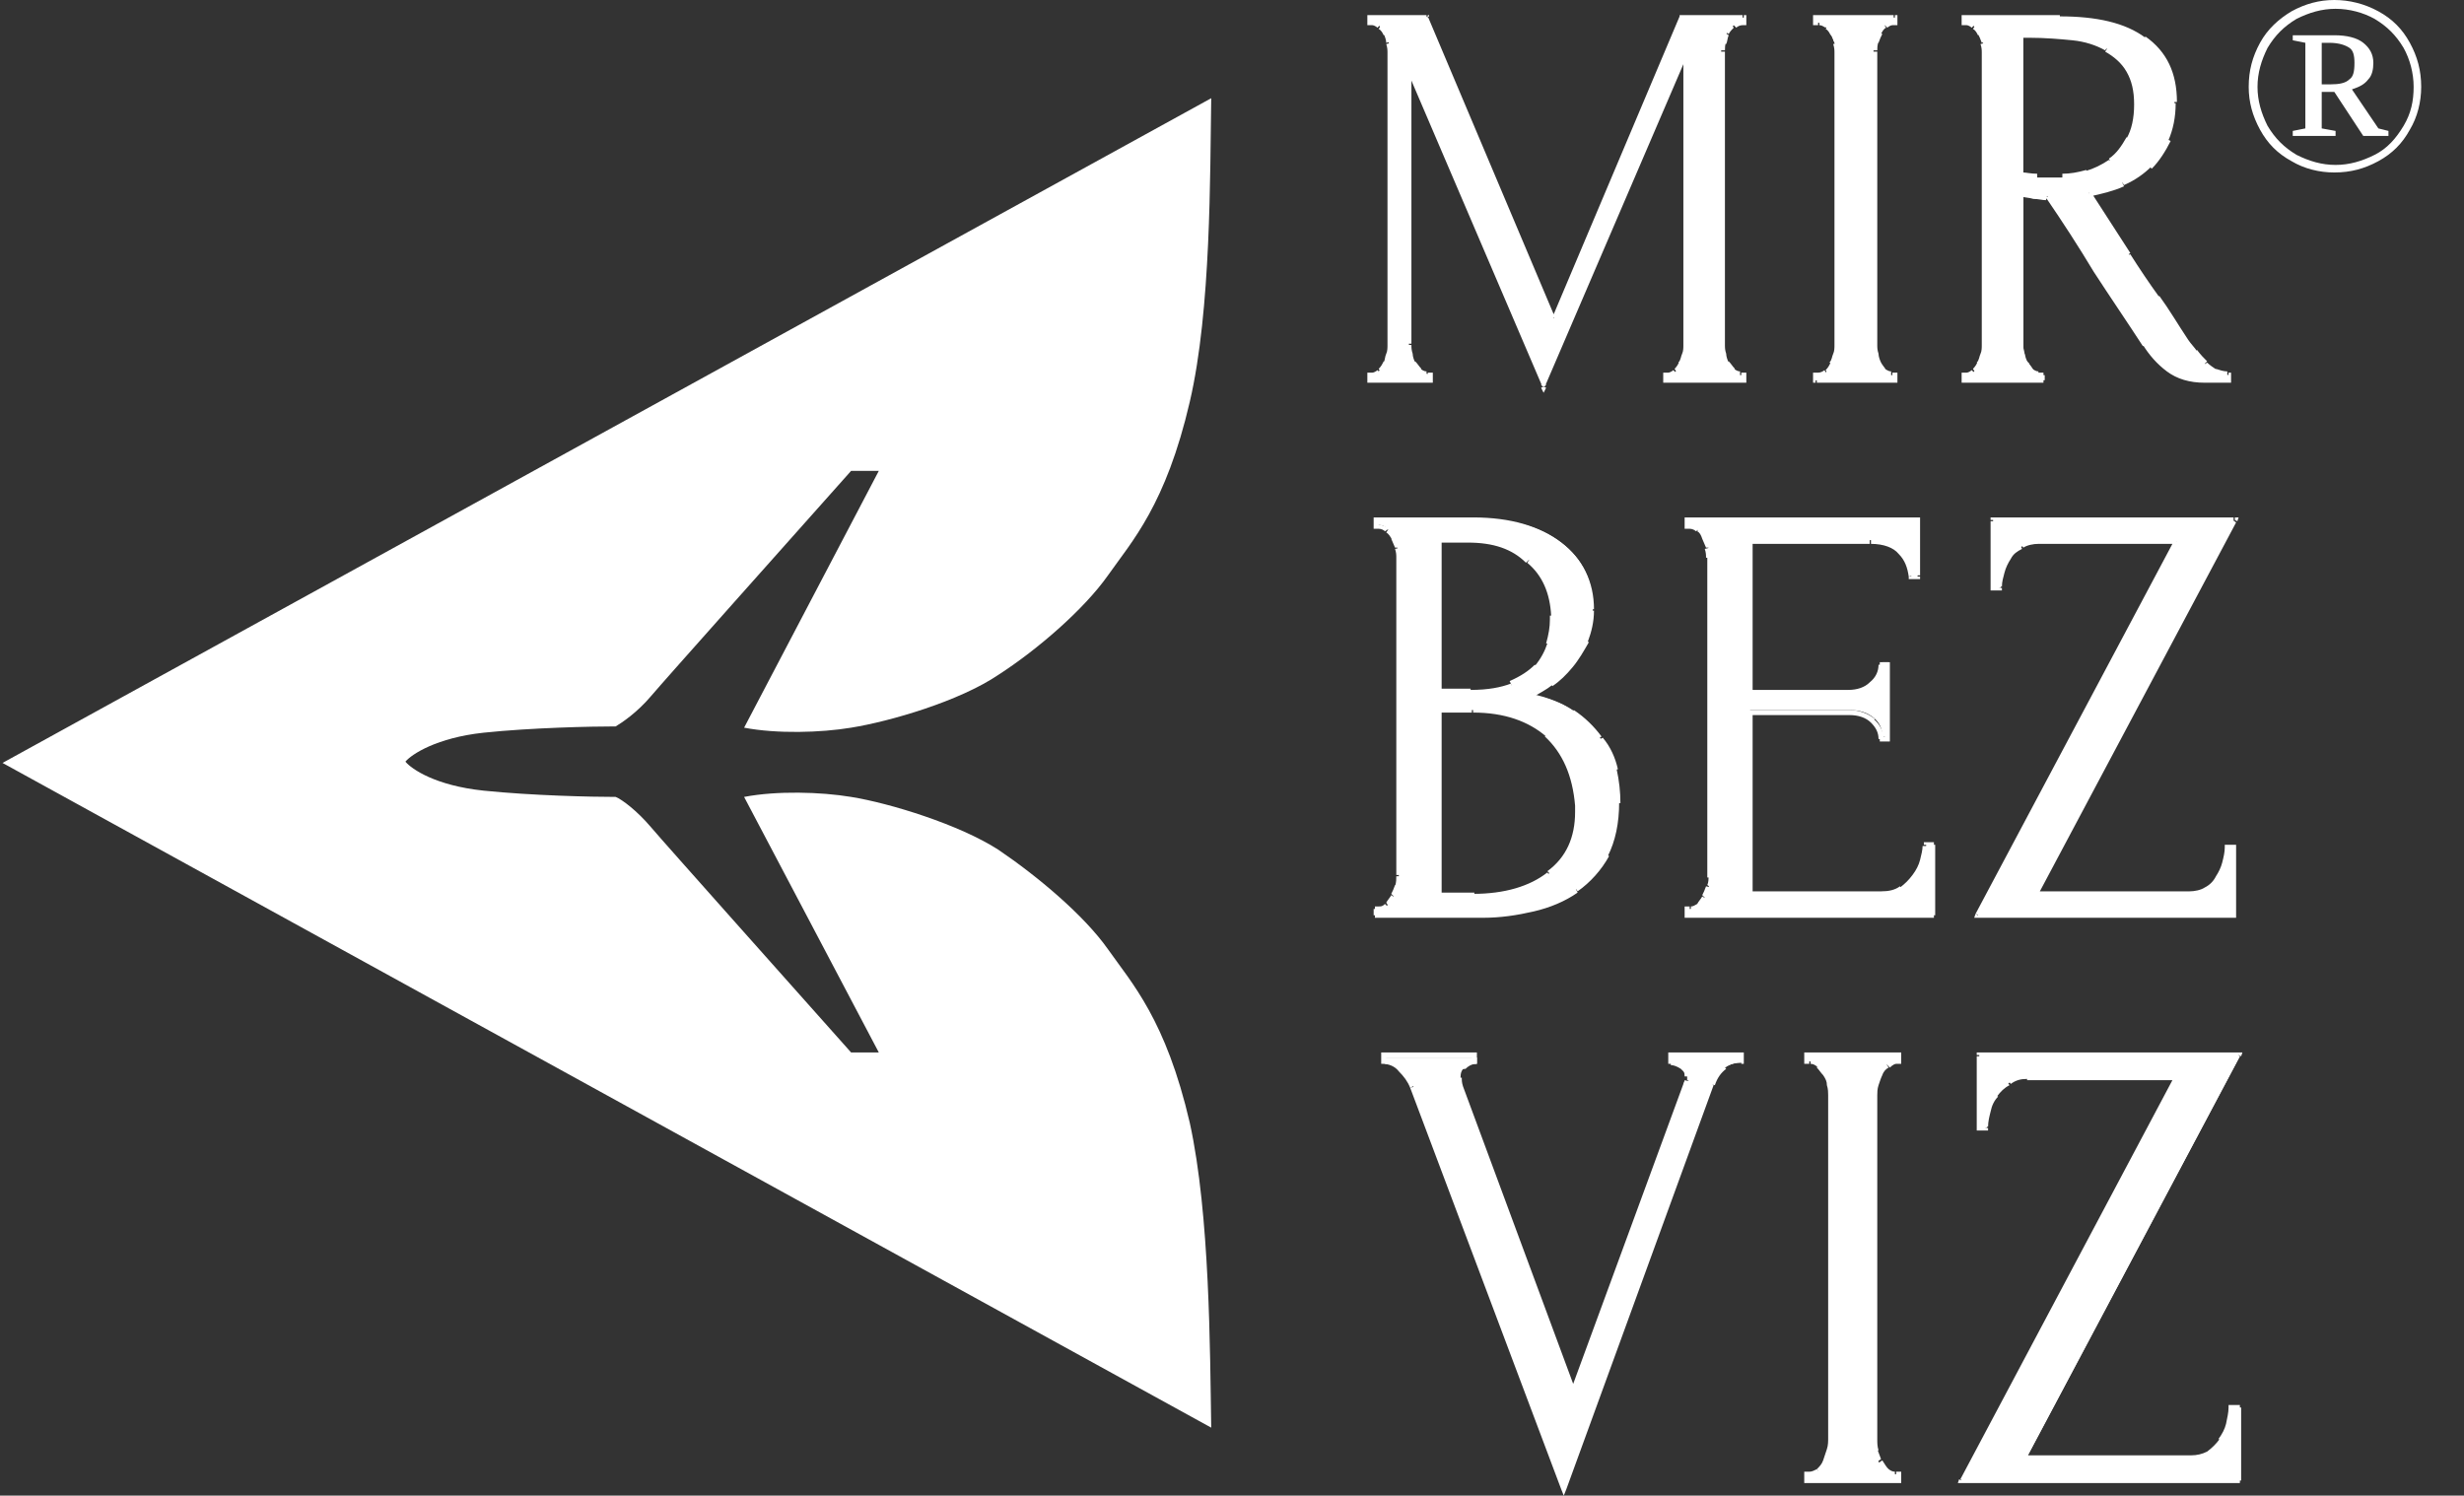
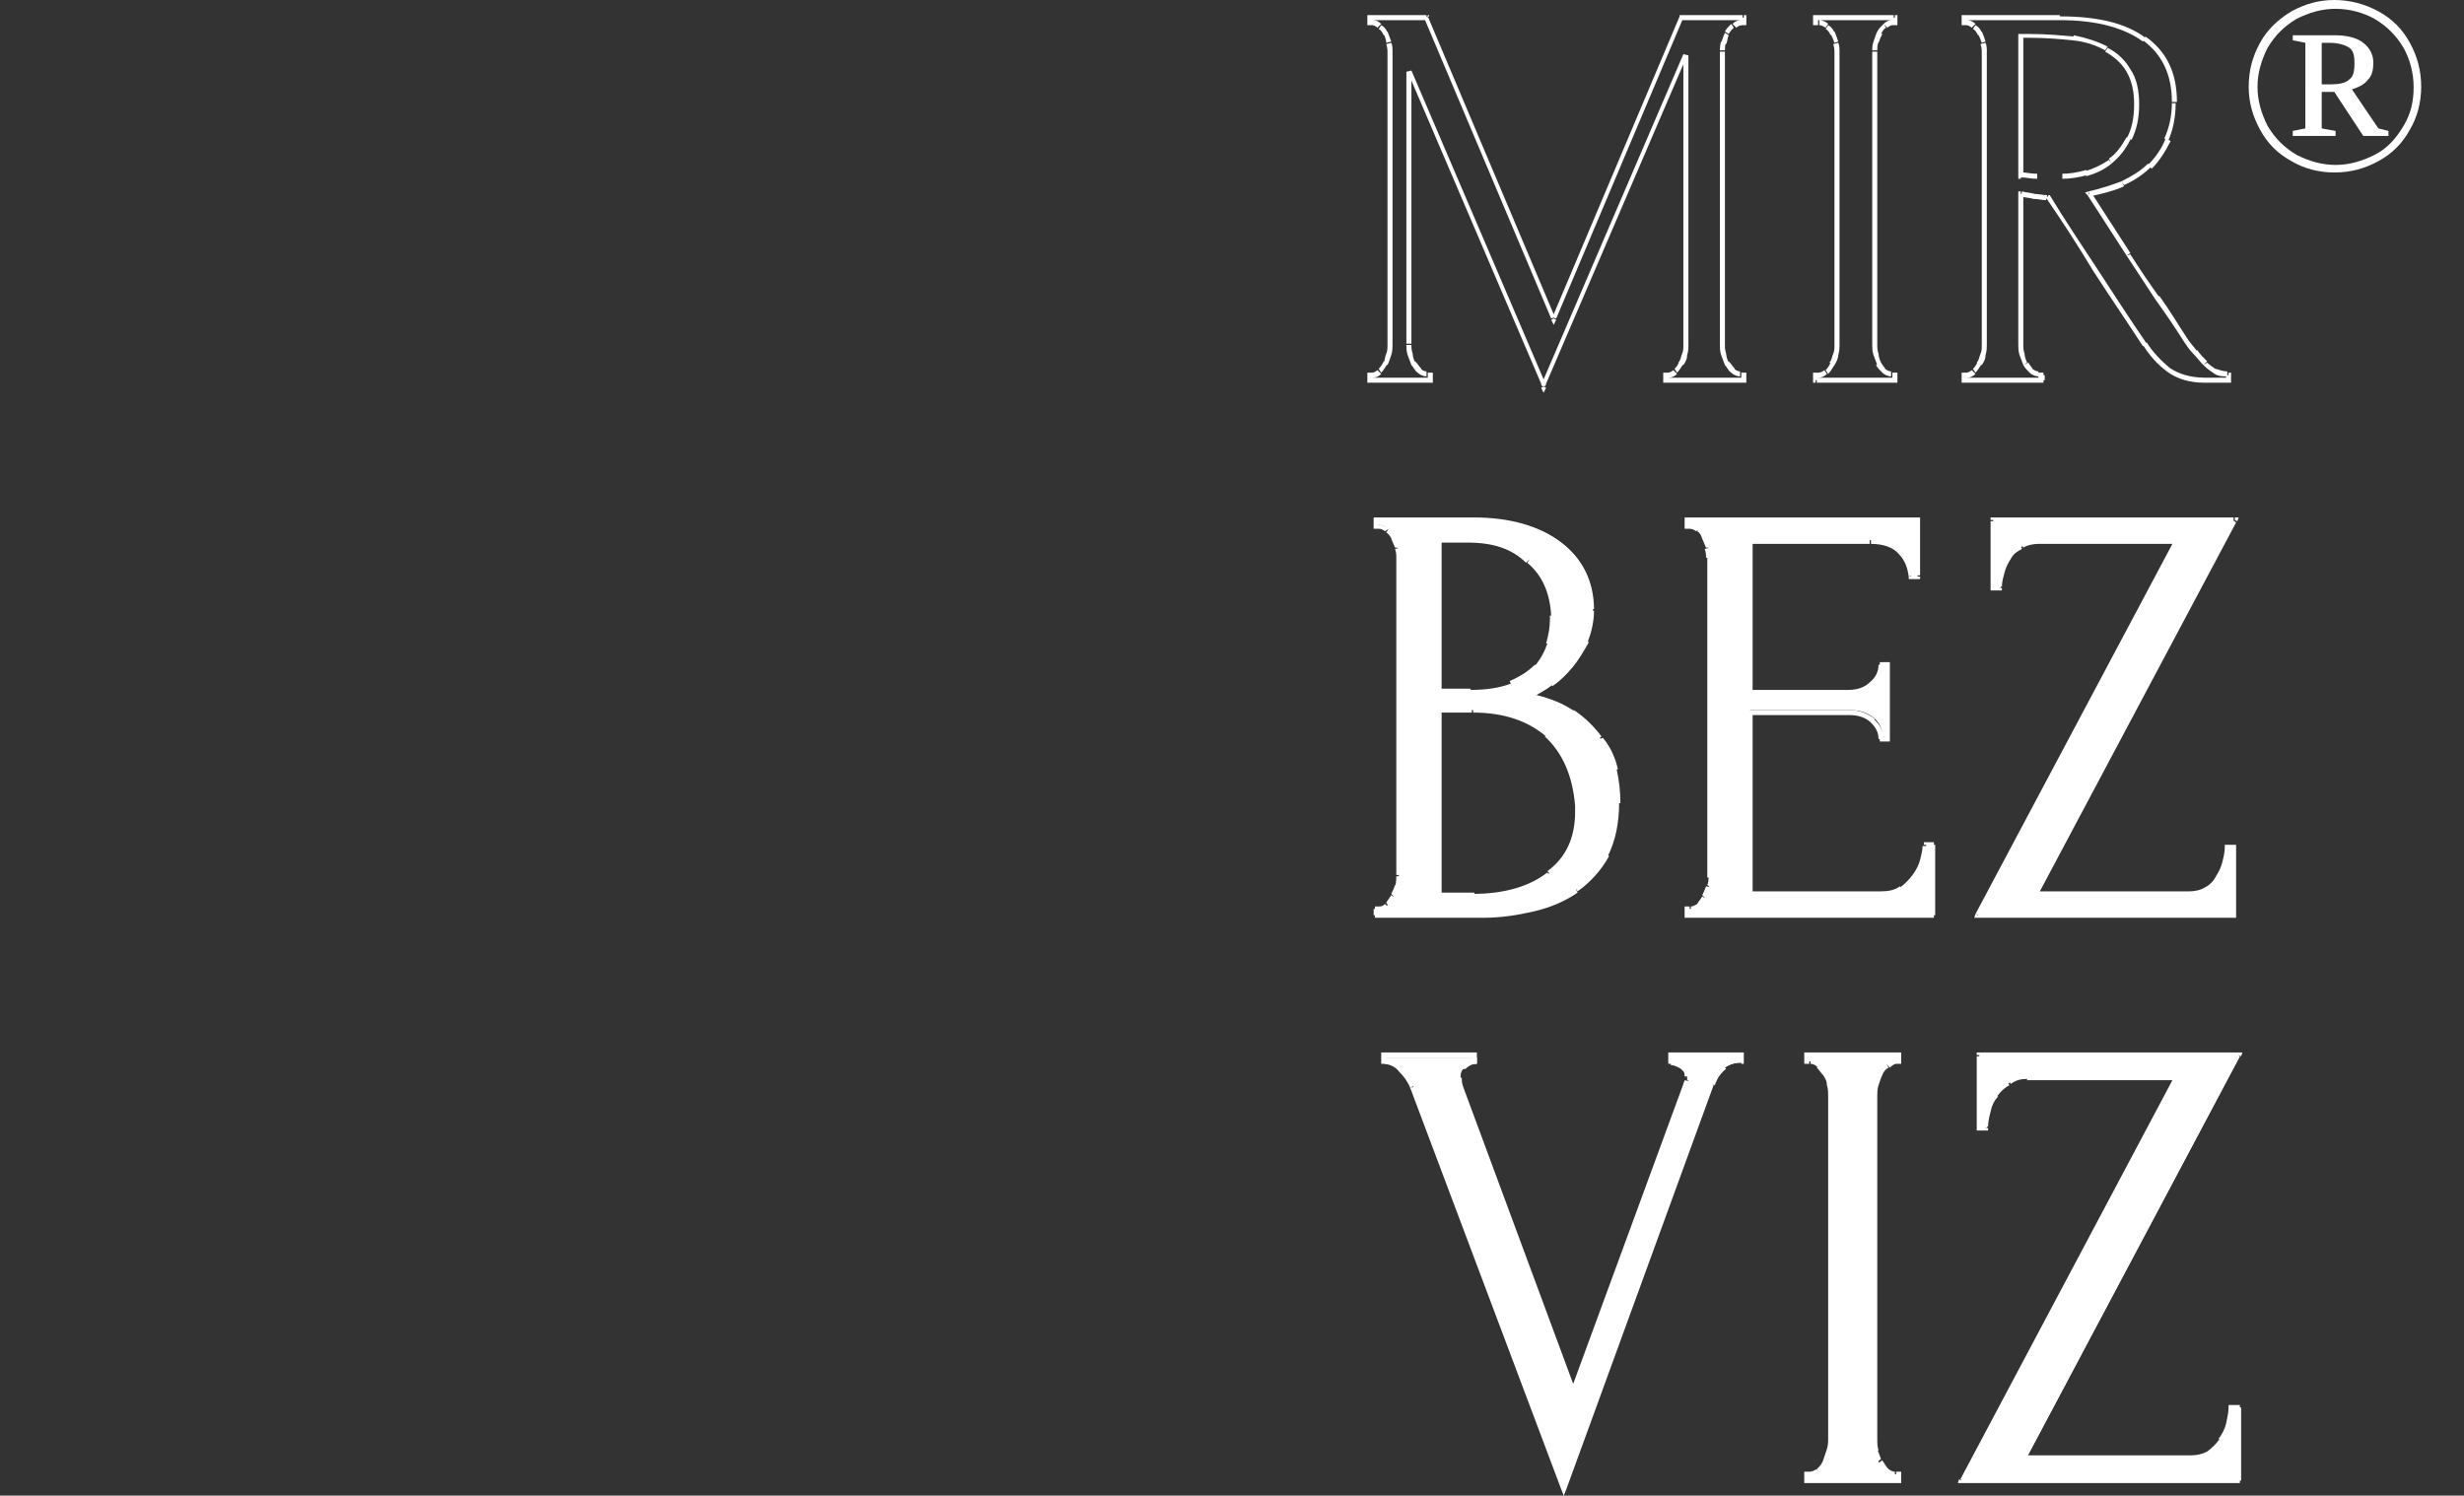
<svg xmlns="http://www.w3.org/2000/svg" id="Layer_1" x="0px" y="0px" viewBox="0 0 195.7 118.8" style="enable-background:new 0 0 195.7 118.8;" xml:space="preserve">
  <rect x="0" y="0" width="195.7" height="118.8" fill="#333333" stroke="none" />
  <style type="text/css"> .st0{fill:#FFFFFF;} .st1{fill:none;} </style>
  <path class="st0" d="M115.8,85.6c0,0.2,0.1,0.5,0.2,0.8l9,24.3l9-24.5c0-0.1,0.1-0.2,0.1-0.3c0-0.1,0.1-0.2,0.1-0.3 c0-0.4-0.2-0.7-0.5-0.9c-0.3-0.2-0.6-0.3-0.9-0.3v-0.5h5.6v0.5c-0.5,0-1,0.1-1.4,0.4c-0.4,0.3-0.7,0.7-1,1.4l-11.7,32.1l-12-31.9 c-0.2-0.5-0.5-1-0.9-1.3c-0.4-0.4-0.9-0.6-1.4-0.6v-0.5h7.3v0.5c-0.3,0-0.6,0.1-0.9,0.4C115.9,84.9,115.8,85.2,115.8,85.6z M143.5,83.8h7.3v0.5h-0.3c-0.2,0-0.5,0.1-0.7,0.3c-0.2,0.2-0.4,0.4-0.5,0.7c-0.1,0.2-0.3,0.5-0.4,0.9c-0.1,0.3-0.1,0.6-0.1,0.8 v27.3c0,0.3,0,0.6,0.1,0.9c0.1,0.3,0.2,0.6,0.3,0.9c0.2,0.3,0.3,0.5,0.5,0.7c0.2,0.2,0.4,0.3,0.7,0.3h0.3v0.5h-7.3v-0.5h0.3 c0.3,0,0.5-0.1,0.7-0.3c0.2-0.2,0.4-0.4,0.5-0.7c0.2-0.3,0.3-0.6,0.4-0.9c0.1-0.3,0.1-0.6,0.1-0.9V87c0-0.2,0-0.5-0.1-0.8 c-0.1-0.3-0.2-0.6-0.4-0.9c-0.1-0.3-0.3-0.5-0.5-0.7c-0.2-0.2-0.4-0.3-0.7-0.3h-0.3V83.8z M155.8,117.6l17-32H161 c-0.5,0-1,0.1-1.4,0.4c-0.4,0.2-0.8,0.6-1,1c-0.3,0.4-0.5,0.8-0.6,1.3c-0.1,0.4-0.2,0.9-0.2,1.3h-0.5v-5.7h20.6l-17,32H174 c0.5,0,1-0.1,1.4-0.4c0.4-0.3,0.8-0.6,1-1c0.3-0.4,0.5-0.8,0.6-1.3c0.1-0.5,0.2-0.9,0.2-1.3h0.5v5.8H155.8z" />
  <path class="st0" d="M116,86.4l-0.2,0.1l0,0l0,0L116,86.4z M125,110.6l-0.2,0.1l0.2,0.5l0.2-0.5L125,110.6z M134,86.1l-0.2-0.1l0,0 l0,0L134,86.1z M134.1,85.8l0.2,0l0,0L134.1,85.8z M133.6,84.6l-0.1,0.2l0,0l0,0L133.6,84.6z M132.7,84.3h-0.2v0.2h0.2V84.3z M132.7,83.8v-0.2h-0.2v0.2H132.7z M138.3,83.8h0.2v-0.2h-0.2V83.8z M138.3,84.3v0.2h0.2v-0.2H138.3z M136.9,84.7l-0.1-0.2l0,0l0,0 L136.9,84.7z M135.9,86.1l-0.2-0.1l0,0L135.9,86.1z M124.2,118.2l-0.2,0.1l0.2,0.5l0.2-0.5L124.2,118.2z M112.2,86.3l0.2-0.1l0,0 L112.2,86.3z M111.3,84.9l-0.1,0.1l0,0l0,0L111.3,84.9z M109.9,84.3h-0.2v0.2l0.2,0L109.9,84.3z M109.9,83.8v-0.2h-0.2v0.2H109.9z M117.1,83.8h0.2v-0.2h-0.2V83.8z M117.1,84.3v0.2h0.2v-0.2H117.1z M116.2,84.7l0.1,0.1l0,0L116.2,84.7z M115.6,85.6 c0,0.2,0.1,0.5,0.2,0.8l0.4-0.1c-0.1-0.3-0.1-0.5-0.1-0.7H115.6z M115.8,86.4l9,24.3l0.4-0.1l-9-24.3L115.8,86.4z M125.1,110.7 l9-24.5l-0.4-0.1l-9,24.5L125.1,110.7z M134.1,86.2c0-0.1,0.1-0.2,0.1-0.3l-0.4-0.1c0,0.1-0.1,0.2-0.1,0.3L134.1,86.2z M134.3,85.9 c0-0.1,0.1-0.3,0.1-0.4h-0.4c0,0,0,0.1,0,0.3L134.3,85.9z M134.3,85.5c0-0.2,0-0.4-0.2-0.6c-0.1-0.2-0.3-0.3-0.5-0.4l-0.2,0.3 c0.1,0.1,0.2,0.2,0.3,0.3c0.1,0.1,0.1,0.3,0.1,0.4H134.3z M133.7,84.5c-0.3-0.2-0.7-0.3-1-0.3v0.4c0.2,0,0.5,0.1,0.8,0.3L133.7,84.5 z M132.9,84.3v-0.5h-0.4v0.5H132.9z M132.7,84h5.6v-0.4h-5.6V84z M138.1,83.8v0.5h0.4v-0.5H138.1z M138.3,84.1 c-0.5,0-1.1,0.1-1.5,0.4l0.2,0.3c0.4-0.3,0.9-0.4,1.3-0.4V84.1z M136.8,84.6c-0.5,0.3-0.8,0.8-1,1.5l0.4,0.1c0.2-0.6,0.5-1,0.9-1.3 L136.8,84.6z M135.7,86.1L124,118.2l0.4,0.1l11.7-32.1L135.7,86.1z M124.4,118.2l-12-31.9l-0.4,0.1l12,31.9L124.4,118.2z M112.4,86.2c-0.2-0.5-0.5-1-1-1.4l-0.3,0.3c0.4,0.4,0.7,0.8,0.9,1.3L112.4,86.2z M111.4,84.8c-0.4-0.4-0.9-0.6-1.6-0.7l0,0.4 c0.5,0,1,0.2,1.3,0.6L111.4,84.8z M110.1,84.3v-0.5h-0.4v0.5H110.1z M109.9,84h7.3v-0.4h-7.3V84z M116.9,83.8v0.5h0.4v-0.5H116.9z M117.1,84.1c-0.4,0-0.7,0.1-1,0.4l0.2,0.3c0.3-0.2,0.6-0.3,0.8-0.3V84.1z M116.1,84.5c-0.3,0.2-0.5,0.6-0.5,1.1h0.4 c0-0.4,0.1-0.6,0.3-0.8L116.1,84.5z M143.5,83.8v-0.2h-0.2v0.2H143.5z M150.8,83.8h0.2v-0.2h-0.2V83.8z M150.8,84.3v0.2h0.2v-0.2 H150.8z M149.9,84.6l0.1,0.1l0,0l0,0L149.9,84.6z M149.4,85.3l0.2,0.1l0,0l0,0L149.4,85.3z M149,86.2l-0.2-0.1l0,0l0,0L149,86.2z M149,115.2l-0.2,0l0,0L149,115.2z M149.3,116.1l-0.2,0.1l0,0l0,0L149.3,116.1z M149.8,116.8l-0.1,0.1l0,0l0,0L149.8,116.8z M150.8,117.1h0.2v-0.2h-0.2V117.1z M150.8,117.6v0.2h0.2v-0.2H150.8z M143.5,117.6h-0.2v0.2h0.2V117.6z M143.5,117.1v-0.2h-0.2v0.2 H143.5z M144.5,116.8l0.1,0.1l0,0l0,0L144.5,116.8z M145,116.1l-0.2-0.1l0,0l0,0L145,116.1z M145.3,115.2l0.2,0l0,0L145.3,115.2z M145.3,86.2l-0.2,0L145.3,86.2z M145,85.3l-0.2,0.1l0,0l0,0L145,85.3z M144.5,84.6l-0.1,0.1l0,0l0,0L144.5,84.6z M143.5,84.3h-0.2 v0.2h0.2V84.3z M143.5,84h7.3v-0.4h-7.3V84z M150.6,83.8v0.5h0.4v-0.5H150.6z M150.8,84.1h-0.3v0.4h0.3V84.1z M150.6,84.1 c-0.3,0-0.6,0.1-0.8,0.4l0.3,0.3c0.2-0.2,0.4-0.3,0.5-0.3V84.1z M149.8,84.5c-0.2,0.2-0.4,0.4-0.6,0.7l0.3,0.2 c0.1-0.3,0.3-0.5,0.5-0.6L149.8,84.5z M149.2,85.2c-0.1,0.3-0.3,0.6-0.4,0.9l0.4,0.1c0.1-0.3,0.2-0.6,0.3-0.8L149.2,85.2z M148.8,86.1c-0.1,0.3-0.1,0.6-0.1,0.9h0.4c0-0.2,0-0.5,0.1-0.8L148.8,86.1z M148.7,87v27.3h0.4V87H148.7z M148.7,114.3 c0,0.3,0,0.6,0.1,1l0.4-0.1c-0.1-0.3-0.1-0.6-0.1-0.9H148.7z M148.8,115.2c0.1,0.3,0.2,0.6,0.3,0.9l0.3-0.2 c-0.1-0.3-0.2-0.5-0.3-0.8L148.8,115.2z M149.2,116.2c0.2,0.3,0.3,0.5,0.5,0.7l0.3-0.2c-0.2-0.2-0.3-0.4-0.5-0.7L149.2,116.2z M149.7,116.9c0.2,0.2,0.5,0.4,0.8,0.4v-0.4c-0.2,0-0.4-0.1-0.6-0.3L149.7,116.9z M150.6,117.3h0.3v-0.4h-0.3V117.3z M150.6,117.1 v0.5h0.4v-0.5H150.6z M150.8,117.4h-7.3v0.4h7.3V117.4z M143.7,117.6v-0.5h-0.4v0.5H143.7z M143.5,117.3h0.3v-0.4h-0.3V117.3z M143.7,117.3c0.3,0,0.6-0.1,0.8-0.3l-0.2-0.3c-0.2,0.1-0.4,0.2-0.6,0.2V117.3z M144.6,117c0.2-0.2,0.4-0.5,0.5-0.8l-0.3-0.2 c-0.1,0.3-0.3,0.5-0.5,0.7L144.6,117z M145.1,116.2c0.2-0.3,0.3-0.6,0.4-1l-0.4-0.1c-0.1,0.3-0.2,0.6-0.3,0.9L145.1,116.2z M145.5,115.2c0.1-0.3,0.1-0.7,0.1-1h-0.4c0,0.3,0,0.6-0.1,0.9L145.5,115.2z M145.6,114.3V87h-0.4v27.3H145.6z M145.6,87 c0-0.3,0-0.5-0.1-0.9l-0.4,0.1c0.1,0.3,0.1,0.6,0.1,0.8H145.6z M145.5,86.1c-0.1-0.3-0.2-0.6-0.4-0.9l-0.3,0.2 c0.2,0.3,0.3,0.5,0.3,0.8L145.5,86.1z M145.1,85.2c-0.1-0.3-0.3-0.5-0.6-0.7l-0.2,0.3c0.2,0.2,0.3,0.4,0.5,0.6L145.1,85.2z M144.6,84.5c-0.2-0.2-0.5-0.4-0.8-0.4v0.4c0.2,0,0.4,0.1,0.6,0.3L144.6,84.5z M143.7,84.1h-0.3v0.4h0.3V84.1z M143.7,84.3v-0.5 h-0.4v0.5H143.7z M155.8,117.6l-0.2-0.1l-0.1,0.3h0.3V117.6z M172.8,85.6l0.2,0.1l0.1-0.3h-0.3V85.6z M159.5,86l0.1,0.2l0,0l0,0 L159.5,86z M158.5,87l0.2,0.1l0,0l0,0L158.5,87z M157.9,88.3l0.2,0.1l0,0L157.9,88.3z M157.7,89.6v0.2h0.2v-0.2H157.7z M157.2,89.6 H157v0.2h0.2V89.6z M157.2,83.8v-0.2H157v0.2H157.2z M177.8,83.8l0.2,0.1l0.1-0.3h-0.3V83.8z M160.8,115.8l-0.2-0.1l-0.1,0.3h0.3 V115.8z M175.4,115.5l0.1,0.2l0,0l0,0L175.4,115.5z M176.4,114.4l0.2,0.1L176.4,114.4z M177,113.2l0.2,0.1l0,0L177,113.2z M177.2,111.8v-0.2H177v0.2H177.2z M177.7,111.8h0.2v-0.2h-0.2V111.8z M177.7,117.6v0.2h0.2v-0.2H177.7z M156,117.7l17-32l-0.3-0.2 l-17,32L156,117.7z M172.8,85.4H161v0.4h11.9V85.4z M161,85.4c-0.6,0-1.1,0.1-1.5,0.4l0.2,0.3c0.4-0.3,0.8-0.4,1.3-0.4V85.4z M159.4,85.9c-0.4,0.3-0.8,0.6-1.1,1l0.3,0.2c0.3-0.4,0.6-0.7,1-0.9L159.4,85.9z M158.3,86.9c-0.3,0.4-0.5,0.8-0.6,1.3l0.4,0.1 c0.1-0.5,0.3-0.9,0.6-1.2L158.3,86.9z M157.7,88.2c-0.1,0.5-0.2,0.9-0.2,1.3h0.4c0-0.4,0.1-0.8,0.2-1.2L157.7,88.2z M157.7,89.4 h-0.5v0.4h0.5V89.4z M157.4,89.6v-5.7H157v5.7H157.4z M157.2,84h20.6v-0.4h-20.6V84z M177.6,83.7l-17,32l0.3,0.2l17-32L177.6,83.7z M160.8,116H174v-0.4h-13.2V116z M174,116c0.6,0,1.1-0.1,1.5-0.4l-0.2-0.3c-0.4,0.2-0.8,0.3-1.3,0.3V116z M175.5,115.6 c0.4-0.3,0.8-0.6,1.1-1.1l-0.3-0.2c-0.3,0.4-0.6,0.7-1,1L175.5,115.6z M176.6,114.5c0.3-0.4,0.5-0.9,0.6-1.3l-0.4-0.1 c-0.1,0.4-0.3,0.8-0.6,1.2L176.6,114.5z M177.2,113.2c0.1-0.5,0.2-1,0.2-1.4H177c0,0.4-0.1,0.8-0.2,1.3L177.2,113.2z M177.2,112h0.5 v-0.4h-0.5V112z M177.6,111.8v5.8h0.4v-5.8H177.6z M177.7,117.4h-21.9v0.4h21.9V117.4z" />
-   <path class="st0" d="M132.3,29.8h0.2c0.2,0,0.4-0.1,0.6-0.3c0.2-0.2,0.3-0.4,0.4-0.6c0.1-0.2,0.2-0.5,0.3-0.7 c0.1-0.3,0.1-0.6,0.1-0.8v-23l-11.3,26.3l-10.7-25v21.6c0,0.2,0,0.5,0.1,0.8c0.1,0.3,0.1,0.5,0.3,0.7c0.1,0.2,0.3,0.4,0.5,0.6 c0.2,0.2,0.4,0.3,0.6,0.3h0.2v0.4h-4.8v-0.4h0.2c0.2,0,0.4-0.1,0.6-0.3c0.2-0.2,0.3-0.4,0.4-0.6c0.1-0.2,0.2-0.5,0.3-0.7 c0.1-0.3,0.1-0.6,0.1-0.8V4.1c0-0.2,0-0.4-0.1-0.7c-0.1-0.3-0.1-0.5-0.3-0.7c-0.1-0.2-0.3-0.4-0.4-0.6c-0.2-0.2-0.4-0.3-0.6-0.3 h-0.2V1.4h4.5l10.1,23.9l10.1-23.9h4.9v0.4h-0.2c-0.2,0-0.4,0.1-0.6,0.3c-0.2,0.1-0.3,0.3-0.5,0.6c-0.1,0.2-0.2,0.5-0.3,0.7 c-0.1,0.3-0.1,0.5-0.1,0.7v23.3c0,0.2,0,0.5,0.1,0.8c0.1,0.3,0.1,0.5,0.3,0.7c0.1,0.2,0.3,0.4,0.5,0.6c0.2,0.2,0.4,0.3,0.6,0.3h0.2 v0.4h-6.2V29.8z M144.2,1.4h6.2v0.4h-0.2c-0.2,0-0.4,0.1-0.6,0.3c-0.2,0.1-0.3,0.3-0.4,0.6c-0.1,0.2-0.2,0.5-0.3,0.7 c-0.1,0.3-0.1,0.5-0.1,0.7v23.3c0,0.2,0,0.5,0.1,0.8c0.1,0.3,0.1,0.5,0.3,0.7c0.1,0.2,0.3,0.4,0.4,0.6c0.2,0.2,0.4,0.3,0.6,0.3h0.2 v0.4h-6.2v-0.4h0.2c0.2,0,0.4-0.1,0.6-0.2c0.2-0.2,0.3-0.4,0.4-0.6c0.1-0.3,0.2-0.5,0.3-0.8c0.1-0.3,0.1-0.6,0.1-0.8V4.1 c0-0.2,0-0.4-0.1-0.7c-0.1-0.3-0.2-0.5-0.3-0.7c-0.1-0.2-0.3-0.4-0.4-0.6c-0.2-0.2-0.4-0.3-0.6-0.3h-0.2V1.4z M161.9,29.8h0.2v0.4 H156v-0.4h0.2c0.2,0,0.4-0.1,0.6-0.3c0.2-0.2,0.3-0.4,0.4-0.6c0.1-0.2,0.2-0.5,0.3-0.7c0.1-0.3,0.1-0.6,0.1-0.8V4.1 c0-0.2,0-0.4-0.1-0.7c-0.1-0.3-0.2-0.5-0.3-0.7c-0.1-0.2-0.3-0.4-0.4-0.6c-0.2-0.2-0.4-0.3-0.6-0.3H156V1.4h7.6 c2.9,0,5.2,0.6,6.7,1.7c1.6,1.1,2.4,2.8,2.4,5c0,1.1-0.2,2.1-0.6,2.9c-0.3,0.8-0.8,1.5-1.4,2.1c-0.6,0.6-1.3,1.1-2.2,1.4 c-0.8,0.3-1.7,0.6-2.6,0.8l3.1,4.8c0.8,1.2,1.5,2.3,2.3,3.5c0.8,1.1,1.6,2.3,2.3,3.5c0.2,0.3,0.4,0.6,0.7,0.9 c0.3,0.3,0.5,0.6,0.8,0.9c0.3,0.3,0.6,0.5,0.9,0.7c0.3,0.1,0.6,0.2,1,0.2v0.4h-1.9c-1.2,0-2.1-0.3-2.9-0.8c-0.7-0.6-1.3-1.3-1.8-2 c-1.3-1.9-2.6-3.9-3.9-5.9c-1.3-2-2.6-3.9-3.8-5.9c-0.3,0-0.7-0.1-1-0.1c-0.3-0.1-0.7-0.1-1-0.2v12c0,0.2,0,0.5,0.1,0.8 c0.1,0.3,0.1,0.5,0.3,0.7c0.1,0.2,0.3,0.4,0.4,0.6C161.5,29.7,161.7,29.8,161.9,29.8z M160.5,2.9V14h0.2c0.2,0,0.6,0.1,1.1,0.1 c0.5,0,1.2,0,1.9,0c0.6,0,1.3-0.1,1.9-0.3c0.7-0.2,1.3-0.5,1.9-1c0.6-0.5,1.1-1.1,1.5-1.8c0.4-0.7,0.6-1.6,0.6-2.8s-0.2-2-0.7-2.7 c-0.4-0.7-1-1.3-1.7-1.7c-0.7-0.4-1.6-0.7-2.7-0.8c-1-0.1-2.2-0.2-3.5-0.2H160.5z" />
  <path class="st0" d="M132.3,29.8v-0.2h-0.2v0.2H132.3z M133.1,29.5l-0.1-0.1L133.1,29.5z M133.5,28.9l-0.2-0.1l0,0l0,0L133.5,28.9z M133.8,28.2l0.2,0l0,0L133.8,28.2z M133.9,4.4h0.2l-0.4-0.1L133.9,4.4z M122.6,30.7l-0.2,0.1l0.2,0.4l0.2-0.4L122.6,30.7z M111.9,5.7l0.2-0.1l-0.4,0.1H111.9z M112,28.2l-0.2,0l0,0L112,28.2z M112.3,28.9l-0.2,0.1l0,0l0,0L112.3,28.9z M112.8,29.5 l-0.1,0.1L112.8,29.5z M113.6,29.8h0.2v-0.2h-0.2V29.8z M113.6,30.2v0.2h0.2v-0.2H113.6z M108.8,30.2h-0.2v0.2h0.2V30.2z M108.8,29.8v-0.2h-0.2v0.2H108.8z M109.6,29.5l0.1,0.1L109.6,29.5z M110,28.9l0.2,0.1L110,28.9z M110.3,28.2l0.2,0l0,0L110.3,28.2z M110.3,3.4l0.2,0L110.3,3.4z M109.6,2.1l-0.1,0.1l0,0l0,0L109.6,2.1z M108.8,1.8h-0.2V2h0.2V1.8z M108.8,1.4V1.2h-0.2v0.2H108.8z M113.3,1.4l0.2-0.1l0-0.1h-0.1V1.4z M123.4,25.3l-0.2,0.1l0.2,0.4l0.2-0.4L123.4,25.3z M133.5,1.4V1.2h-0.1l0,0.1L133.5,1.4z M138.5,1.4h0.2V1.2h-0.2V1.4z M138.5,1.8V2h0.2V1.8H138.5z M137.7,2.1l0.1,0.1l0,0l0,0L137.7,2.1z M137.2,2.6L137,2.5l0,0l0,0 L137.2,2.6z M136.9,3.4l-0.2,0l0,0L136.9,3.4z M136.9,28.2l-0.2,0l0,0L136.9,28.2z M137.2,28.9L137,29l0,0l0,0L137.2,28.9z M137.7,29.5l-0.1,0.1L137.7,29.5z M138.5,29.8h0.2v-0.2h-0.2V29.8z M138.5,30.2v0.2h0.2v-0.2H138.5z M132.3,30.2h-0.2v0.2h0.2V30.2 z M132.3,30h0.2v-0.4h-0.2V30z M132.5,30c0.3,0,0.5-0.1,0.7-0.3l-0.3-0.3c-0.1,0.1-0.3,0.2-0.4,0.2V30z M133.2,29.6 c0.2-0.2,0.3-0.4,0.5-0.7l-0.3-0.2c-0.1,0.2-0.2,0.4-0.4,0.6L133.2,29.6z M133.7,29c0.2-0.3,0.3-0.5,0.3-0.8l-0.4-0.1 c-0.1,0.2-0.1,0.5-0.3,0.7L133.7,29z M134,28.2c0.1-0.3,0.1-0.6,0.1-0.8h-0.4c0,0.2,0,0.5-0.1,0.7L134,28.2z M134.1,27.4v-23h-0.4 v23H134.1z M133.7,4.3l-11.3,26.3l0.3,0.1l11.3-26.3L133.7,4.3z M122.8,30.6l-10.7-25l-0.3,0.1l10.7,25L122.8,30.6z M111.7,5.7v21.6 h0.4V5.7H111.7z M111.7,27.4c0,0.2,0,0.5,0.1,0.8l0.4-0.1c-0.1-0.3-0.1-0.5-0.1-0.7H111.7z M111.8,28.2c0.1,0.3,0.2,0.5,0.3,0.8 l0.3-0.2c-0.1-0.2-0.2-0.5-0.2-0.7L111.8,28.2z M112.1,29c0.2,0.2,0.3,0.5,0.5,0.6l0.3-0.3c-0.2-0.2-0.3-0.4-0.5-0.6L112.1,29z M112.6,29.6c0.2,0.2,0.5,0.3,0.7,0.3v-0.4c-0.2,0-0.3-0.1-0.5-0.2L112.6,29.6z M113.4,30h0.2v-0.4h-0.2V30z M113.4,29.8v0.4h0.4 v-0.4H113.4z M113.6,30h-4.8v0.4h4.8V30z M109,30.2v-0.4h-0.4v0.4H109z M108.8,30h0.2v-0.4h-0.2V30z M109,30c0.3,0,0.5-0.1,0.7-0.3 l-0.3-0.3c-0.1,0.1-0.3,0.2-0.4,0.2V30z M109.7,29.6c0.2-0.2,0.3-0.4,0.5-0.7l-0.3-0.2c-0.1,0.2-0.2,0.4-0.4,0.6L109.7,29.6z M110.2,29c0.1-0.2,0.2-0.5,0.3-0.8l-0.4-0.1c-0.1,0.2-0.1,0.5-0.2,0.7L110.2,29z M110.5,28.2c0.1-0.3,0.1-0.6,0.1-0.8h-0.4 c0,0.2,0,0.5-0.1,0.7L110.5,28.2z M110.6,27.4V4.1h-0.4v23.3H110.6z M110.6,4.1c0-0.2,0-0.5-0.1-0.7l-0.4,0.1 c0.1,0.3,0.1,0.5,0.1,0.7H110.6z M110.5,3.3c-0.1-0.3-0.2-0.5-0.3-0.8l-0.3,0.2c0.1,0.2,0.2,0.5,0.2,0.7L110.5,3.3z M110.2,2.6 c-0.1-0.3-0.3-0.5-0.5-0.6l-0.2,0.3c0.2,0.1,0.3,0.3,0.4,0.5L110.2,2.6z M109.7,1.9c-0.2-0.2-0.4-0.3-0.7-0.3V2 c0.1,0,0.3,0.1,0.4,0.2L109.7,1.9z M109,1.6h-0.2V2h0.2V1.6z M109,1.8V1.4h-0.4v0.4H109z M108.8,1.6h4.5V1.2h-4.5V1.6z M113.1,1.4 l10.1,23.9l0.3-0.1L113.4,1.3L113.1,1.4z M123.6,25.3l10.1-23.9l-0.3-0.1l-10.1,23.9L123.6,25.3z M133.5,1.6h4.9V1.2h-4.9V1.6z M138.3,1.4v0.4h0.4V1.4H138.3z M138.5,1.6h-0.2V2h0.2V1.6z M138.3,1.6c-0.3,0-0.5,0.1-0.7,0.3l0.3,0.3c0.1-0.1,0.3-0.2,0.5-0.2V1.6 z M137.5,1.9c-0.2,0.2-0.4,0.4-0.5,0.6l0.3,0.2c0.1-0.2,0.3-0.4,0.4-0.5L137.5,1.9z M137,2.6c-0.1,0.2-0.2,0.5-0.3,0.8l0.4,0.1 c0.1-0.2,0.1-0.5,0.2-0.7L137,2.6z M136.7,3.3c-0.1,0.3-0.1,0.5-0.1,0.7h0.4c0-0.2,0-0.4,0.1-0.7L136.7,3.3z M136.6,4.1v23.3h0.4 V4.1H136.6z M136.6,27.4c0,0.2,0,0.5,0.1,0.8l0.4-0.1c-0.1-0.3-0.1-0.5-0.1-0.7H136.6z M136.7,28.2c0.1,0.3,0.2,0.5,0.3,0.8l0.3-0.2 c-0.1-0.2-0.2-0.5-0.2-0.7L136.7,28.2z M137,29c0.2,0.2,0.3,0.5,0.5,0.6l0.3-0.3c-0.2-0.2-0.3-0.4-0.5-0.6L137,29z M137.5,29.6 c0.2,0.2,0.5,0.3,0.7,0.3v-0.4c-0.2,0-0.3-0.1-0.5-0.2L137.5,29.6z M138.3,30h0.2v-0.4h-0.2V30z M138.3,29.8v0.4h0.4v-0.4H138.3z M138.5,30h-6.2v0.4h6.2V30z M132.5,30.2v-0.4h-0.4v0.4H132.5z M144.2,1.4V1.2H144v0.2H144.2z M150.5,1.4h0.2V1.2h-0.2V1.4z M150.5,1.8V2h0.2V1.8H150.5z M149.7,2.1l0.1,0.1l0,0l0,0L149.7,2.1z M149.3,2.6l0.2,0.1l0,0l0,0L149.3,2.6z M148.9,3.4l-0.2-0.1 l0,0l0,0L148.9,3.4z M148.9,28.2l-0.2,0l0,0L148.9,28.2z M149.2,28.9L149,29l0,0l0,0L149.2,28.9z M149.6,29.5l-0.1,0.1l0,0l0,0 L149.6,29.5z M150.5,29.8h0.2v-0.2h-0.2V29.8z M150.5,30.2v0.2h0.2v-0.2H150.5z M144.2,30.2H144v0.2h0.2V30.2z M144.2,29.8v-0.2H144 v0.2H144.2z M145.1,29.6l0.1,0.1l0,0l0,0L145.1,29.6z M145.5,28.9l-0.2-0.1l0,0l0,0L145.5,28.9z M145.8,28.2l0.2,0l0,0L145.8,28.2z M145.8,3.4l-0.2,0L145.8,3.4z M145.5,2.6l-0.2,0.1l0,0l0,0L145.5,2.6z M145.1,2.1l-0.1,0.1l0,0l0,0L145.1,2.1z M144.2,1.8H144V2 h0.2V1.8z M144.2,1.6h6.2V1.2h-6.2V1.6z M150.3,1.4v0.4h0.4V1.4H150.3z M150.5,1.6h-0.2V2h0.2V1.6z M150.3,1.6 c-0.3,0-0.5,0.1-0.7,0.3l0.3,0.3c0.1-0.1,0.3-0.2,0.4-0.2V1.6z M149.6,1.9c-0.2,0.2-0.4,0.4-0.5,0.6l0.3,0.2 c0.1-0.2,0.2-0.4,0.4-0.5L149.6,1.9z M149.1,2.5c-0.1,0.2-0.2,0.5-0.3,0.8l0.4,0.1c0.1-0.3,0.2-0.5,0.3-0.7L149.1,2.5z M148.8,3.3 c-0.1,0.3-0.1,0.5-0.1,0.7h0.4c0-0.2,0-0.4,0.1-0.7L148.8,3.3z M148.7,4.1v23.3h0.4V4.1H148.7z M148.7,27.4c0,0.2,0,0.5,0.1,0.8 l0.4-0.1c-0.1-0.3-0.1-0.5-0.1-0.7H148.7z M148.8,28.2c0.1,0.3,0.2,0.5,0.3,0.8l0.3-0.2c-0.1-0.2-0.2-0.5-0.2-0.7L148.8,28.2z M149,29c0.1,0.2,0.3,0.4,0.5,0.6l0.3-0.2c-0.1-0.2-0.3-0.4-0.4-0.6L149,29z M149.5,29.6c0.2,0.2,0.5,0.3,0.7,0.3v-0.4 c-0.2,0-0.3-0.1-0.5-0.2L149.5,29.6z M150.3,30h0.2v-0.4h-0.2V30z M150.3,29.8v0.4h0.4v-0.4H150.3z M150.5,30h-6.2v0.4h6.2V30z M144.4,30.2v-0.4H144v0.4H144.4z M144.2,30h0.2v-0.4h-0.2V30z M144.4,30c0.3,0,0.5-0.1,0.7-0.3l-0.2-0.3c-0.1,0.1-0.3,0.2-0.5,0.2 V30z M145.2,29.7c0.2-0.2,0.3-0.4,0.5-0.7l-0.3-0.2c-0.1,0.2-0.2,0.4-0.4,0.6L145.2,29.7z M145.7,29c0.2-0.3,0.3-0.6,0.3-0.8 l-0.4-0.1c-0.1,0.2-0.1,0.5-0.3,0.7L145.7,29z M146,28.2c0.1-0.3,0.1-0.6,0.1-0.8h-0.4c0,0.2,0,0.5-0.1,0.7L146,28.2z M146.1,27.4 V4.1h-0.4v23.3H146.1z M146.1,4.1c0-0.2,0-0.5-0.1-0.7l-0.4,0.1c0.1,0.3,0.1,0.5,0.1,0.7H146.1z M146,3.3c-0.1-0.3-0.2-0.6-0.3-0.8 l-0.3,0.2c0.1,0.2,0.2,0.4,0.3,0.7L146,3.3z M145.7,2.6c-0.1-0.3-0.3-0.5-0.5-0.6l-0.2,0.3c0.2,0.1,0.3,0.3,0.4,0.5L145.7,2.6z M145.2,1.9c-0.2-0.2-0.5-0.3-0.7-0.3V2c0.2,0,0.3,0.1,0.5,0.2L145.2,1.9z M144.4,1.6h-0.2V2h0.2V1.6z M144.4,1.8V1.4H144v0.4H144.4 z M162.1,29.8h0.2v-0.2h-0.2V29.8z M162.1,30.2v0.2h0.2v-0.2H162.1z M156,30.2h-0.2v0.2h0.2V30.2z M156,29.8v-0.2h-0.2v0.2H156z M156.8,29.5l-0.1-0.1L156.8,29.5z M157.2,28.9l-0.2-0.1l0,0l0,0L157.2,28.9z M157.5,28.2l0.2,0l0,0L157.5,28.2z M157.5,3.4l0.2,0 L157.5,3.4z M157.2,2.6L157,2.7l0,0l0,0L157.2,2.6z M156.8,2.1l-0.1,0.1l0,0l0,0L156.8,2.1z M156,1.8h-0.2V2h0.2V1.8z M156,1.4V1.2 h-0.2v0.2H156z M170.3,3.1l-0.1,0.2l0,0L170.3,3.1z M172.2,11L172,11l0,0L172.2,11z M170.7,13.2l0.1,0.1l0,0L170.7,13.2z M168.5,14.6l0.1,0.2l0,0L168.5,14.6z M165.9,15.4l0-0.2l-0.3,0.1l0.2,0.2L165.9,15.4z M169.1,20.2l0.2-0.1v0L169.1,20.2z M171.4,23.7l-0.2,0.1l0,0L171.4,23.7z M173.7,27.1l-0.2,0.1l0,0l0,0L173.7,27.1z M174.3,28l-0.2,0.1l0,0l0,0L174.3,28z M175.1,28.9 L175,29l0,0l0,0L175.1,28.9z M176,29.6l-0.1,0.2l0,0l0,0L176,29.6z M177,29.8h0.2v-0.2H177V29.8z M177,30.2v0.2h0.2v-0.2H177z M172.2,29.4l-0.1,0.1l0,0l0,0L172.2,29.4z M170.4,27.4l0.2-0.1l0,0L170.4,27.4z M166.4,21.5l-0.2,0.1l0,0L166.4,21.5z M162.6,15.7 l0.2-0.1l0-0.1l-0.1,0L162.6,15.7z M161.5,15.6l0,0.2l0,0l0,0L161.5,15.6z M160.5,15.4l0-0.2l-0.2,0v0.2H160.5z M160.6,28.2l-0.2,0 l0,0L160.6,28.2z M160.9,28.9l-0.2,0.1l0,0l0,0L160.9,28.9z M161.3,29.5l-0.1,0.1l0,0l0,0L161.3,29.5z M160.5,2.9V2.7h-0.2v0.2 H160.5z M160.5,14h-0.2v0.2h0.2V14z M160.8,14l0-0.2l0,0h0V14z M161.8,14l0,0.2l0,0h0V14z M165.7,13.8l0,0.2l0,0L165.7,13.8z M167.6,12.8l0.1,0.1l0,0L167.6,12.8z M169.1,11l-0.2-0.1l0,0L169.1,11z M169.1,5.6l-0.2,0.1l0,0L169.1,5.6z M167.3,3.9l-0.1,0.2 l0,0L167.3,3.9z M161.9,30h0.2v-0.4h-0.2V30z M162,29.8v0.4h0.4v-0.4H162z M162.1,30H156v0.4h6.2V30z M156.2,30.2v-0.4h-0.4v0.4 H156.2z M156,30h0.2v-0.4H156V30z M156.2,30c0.3,0,0.5-0.1,0.7-0.3l-0.3-0.3c-0.1,0.1-0.3,0.2-0.4,0.2V30z M156.9,29.6 c0.2-0.2,0.3-0.4,0.5-0.7l-0.3-0.2c-0.1,0.2-0.2,0.4-0.4,0.6L156.9,29.6z M157.4,29c0.2-0.3,0.3-0.5,0.3-0.8l-0.4-0.1 c-0.1,0.2-0.1,0.5-0.3,0.7L157.4,29z M157.7,28.2c0.1-0.3,0.1-0.6,0.1-0.8h-0.4c0,0.2,0,0.5-0.1,0.7L157.7,28.2z M157.8,27.4V4.1 h-0.4v23.3H157.8z M157.8,4.1c0-0.2,0-0.5-0.1-0.7l-0.4,0.1c0.1,0.3,0.1,0.5,0.1,0.7H157.8z M157.7,3.3c-0.1-0.3-0.2-0.6-0.3-0.8 l-0.3,0.2c0.1,0.2,0.2,0.4,0.3,0.7L157.7,3.3z M157.4,2.6c-0.1-0.3-0.3-0.5-0.5-0.6l-0.2,0.3c0.2,0.1,0.3,0.3,0.4,0.5L157.4,2.6z M156.9,1.9c-0.2-0.2-0.4-0.3-0.7-0.3V2c0.1,0,0.3,0.1,0.4,0.2L156.9,1.9z M156.2,1.6H156V2h0.2V1.6z M156.2,1.8V1.4h-0.4v0.4H156.2 z M156,1.6h7.6V1.2H156V1.6z M163.6,1.6c2.9,0,5.1,0.6,6.6,1.7l0.2-0.3c-1.6-1.2-3.9-1.7-6.8-1.7V1.6z M170.2,3.2 c1.5,1.1,2.3,2.7,2.3,4.9h0.4c0-2.3-0.8-4-2.5-5.2L170.2,3.2z M172.5,8.1c0,1.1-0.2,2-0.6,2.9l0.3,0.2c0.4-0.9,0.6-1.9,0.6-3H172.5z M172,11c-0.3,0.8-0.8,1.5-1.4,2.1l0.3,0.3c0.6-0.6,1.1-1.4,1.5-2.2L172,11z M170.6,13c-0.6,0.6-1.3,1-2.1,1.4l0.2,0.3 c0.9-0.4,1.6-0.9,2.2-1.5L170.6,13z M168.5,14.4c-0.8,0.3-1.7,0.6-2.6,0.8l0.1,0.4c0.9-0.2,1.8-0.4,2.7-0.8L168.5,14.4z M165.8,15.5 l3.1,4.8l0.3-0.2l-3.1-4.8L165.8,15.5z M168.9,20.3c0.8,1.2,1.5,2.3,2.3,3.5l0.3-0.2c-0.8-1.1-1.6-2.3-2.3-3.4L168.9,20.3z M171.2,23.8c0.8,1.1,1.6,2.3,2.3,3.4l0.3-0.2c-0.8-1.2-1.5-2.4-2.3-3.5L171.2,23.8z M173.5,27.2c0.2,0.3,0.4,0.6,0.7,0.9l0.3-0.2 c-0.2-0.3-0.5-0.6-0.7-0.9L173.5,27.2z M174.2,28.1c0.3,0.3,0.5,0.6,0.8,0.9l0.3-0.3c-0.3-0.3-0.5-0.5-0.8-0.9L174.2,28.1z M175,29 c0.3,0.3,0.6,0.5,0.9,0.7l0.2-0.3c-0.3-0.2-0.6-0.4-0.8-0.6L175,29z M175.9,29.7c0.3,0.2,0.7,0.2,1,0.2v-0.4c-0.3,0-0.6-0.1-0.9-0.2 L175.9,29.7z M176.8,29.8v0.4h0.4v-0.4H176.8z M177,30h-1.9v0.4h1.9V30z M175.1,30c-1.1,0-2.1-0.3-2.8-0.8l-0.2,0.3 c0.8,0.6,1.8,0.9,3,0.9V30z M172.3,29.2c-0.7-0.6-1.3-1.2-1.8-2l-0.3,0.2c0.5,0.8,1.1,1.5,1.9,2.1L172.3,29.2z M170.5,27.3 c-1.3-1.9-2.6-3.9-3.9-5.9l-0.3,0.2c1.3,2,2.6,3.9,3.9,5.9L170.5,27.3z M166.6,21.4c-1.3-2-2.6-3.9-3.8-5.9l-0.3,0.2 c1.3,1.9,2.6,3.9,3.8,5.9L166.6,21.4z M162.6,15.5c-0.3,0-0.7-0.1-1.1-0.1l0,0.4c0.4,0,0.7,0.1,1,0.1L162.6,15.5z M161.6,15.4 c-0.3-0.1-0.7-0.1-1-0.2l-0.1,0.4c0.3,0.1,0.7,0.1,1,0.2L161.6,15.4z M160.3,15.4v12h0.4v-12H160.3z M160.3,27.4 c0,0.2,0,0.5,0.1,0.8l0.4-0.1c-0.1-0.3-0.1-0.5-0.1-0.7H160.3z M160.4,28.2c0.1,0.3,0.2,0.5,0.3,0.8l0.3-0.2 c-0.1-0.2-0.2-0.5-0.2-0.7L160.4,28.2z M160.7,29c0.1,0.2,0.3,0.4,0.5,0.6l0.3-0.2c-0.1-0.2-0.3-0.4-0.4-0.6L160.7,29z M161.2,29.6 c0.2,0.2,0.5,0.3,0.7,0.3v-0.4c-0.2,0-0.3-0.1-0.5-0.2L161.2,29.6z M160.3,2.9V14h0.4V2.9H160.3z M160.5,14.1h0.2v-0.4h-0.2V14.1z M160.7,14.1c0.2,0,0.6,0.1,1.1,0.1l0-0.4c-0.5,0-0.9-0.1-1.1-0.1L160.7,14.1z M161.8,14.2C161.8,14.2,161.8,14.2,161.8,14.2 C161.8,14.2,161.8,14.2,161.8,14.2C161.9,14.2,161.9,14.2,161.8,14.2C161.9,14.2,161.9,14.2,161.8,14.2 C161.9,14.2,161.9,14.2,161.8,14.2C161.9,14.2,161.9,14.2,161.8,14.2C161.9,14.2,161.9,14.2,161.8,14.2 C161.9,14.2,161.9,14.2,161.8,14.2C161.9,14.2,161.9,14.2,161.8,14.2C161.9,14.2,161.9,14.2,161.8,14.2 C161.9,14.2,161.9,14.2,161.8,14.2C161.9,14.2,161.9,14.2,161.8,14.2C161.9,14.2,161.9,14.2,161.8,14.2 C161.9,14.2,161.9,14.2,161.8,14.2C161.9,14.2,161.9,14.2,161.8,14.2C161.9,14.2,161.9,14.2,161.8,14.2 C161.9,14.2,161.9,14.2,161.8,14.2C161.9,14.2,161.9,14.2,161.8,14.2C161.9,14.2,161.9,14.2,161.8,14.2 C161.9,14.2,161.9,14.2,161.8,14.2C161.9,14.2,161.9,14.2,161.8,14.2C161.9,14.2,161.9,14.2,161.8,14.2 C161.9,14.2,161.9,14.2,161.8,14.2C161.9,14.2,161.9,14.2,161.8,14.2C161.9,14.2,161.9,14.2,161.8,14.2 C161.9,14.2,161.9,14.2,161.8,14.2C161.9,14.2,161.9,14.2,161.8,14.2C161.9,14.2,161.9,14.2,161.8,14.2 C161.9,14.2,161.9,14.2,161.8,14.2C161.9,14.2,161.9,14.2,161.8,14.2C161.9,14.2,161.9,14.2,161.8,14.2 C161.9,14.2,161.9,14.2,161.8,14.2c0.1,0,0.1,0,0.1,0c0,0,0,0,0,0c0,0,0,0,0,0c0,0,0,0,0,0c0,0,0,0,0,0c0,0,0,0,0,0c0,0,0,0,0,0 c0,0,0,0,0,0c0,0,0,0,0,0c0,0,0,0,0,0c0,0,0,0,0,0c0,0,0,0,0,0c0,0,0,0,0,0c0,0,0,0,0,0c0,0,0,0,0,0c0,0,0,0,0,0c0,0,0,0,0,0 c0,0,0,0,0,0c0,0,0,0,0,0c0,0,0,0,0,0c0,0,0,0,0,0c0,0,0,0,0,0c0,0,0,0,0,0c0,0,0,0,0,0c0,0,0,0,0,0c0,0,0,0,0,0c0,0,0,0,0,0 c0,0,0,0,0,0c0,0,0,0,0,0c0,0,0,0,0,0c0,0,0,0,0,0c0,0,0,0,0,0c0,0,0,0,0,0c0,0,0,0,0,0c0,0,0,0,0,0c0,0,0,0,0,0c0,0,0,0,0,0 c0,0,0,0,0,0c0,0,0,0,0,0c0,0,0,0,0,0c0,0,0,0,0,0c0,0,0,0,0,0c0,0,0,0,0,0c0,0,0,0,0,0c0,0,0,0,0,0c0,0,0,0,0,0c0,0,0,0,0,0 c0,0,0,0,0,0c0,0,0,0,0,0c0,0,0,0,0,0c0,0,0,0,0,0c0,0,0,0,0,0c0,0,0,0,0,0c0,0,0,0,0,0c0,0,0,0,0,0c0,0,0,0,0,0c0,0,0,0,0,0 c0,0,0,0,0,0c0,0,0,0,0,0c0,0,0,0,0,0c0,0,0,0,0,0c0,0,0,0,0,0c0,0,0,0,0,0c0,0,0,0,0,0c0,0,0,0,0,0c0,0,0,0,0,0c0,0,0,0,0,0 c0,0,0,0,0,0c0,0,0,0,0,0c0,0,0,0,0,0c0,0,0,0,0,0c0,0,0,0,0,0c0,0,0,0,0,0c0,0,0,0,0,0c0,0,0,0,0,0c0,0,0,0,0,0c0,0,0,0,0,0 c0,0,0,0,0,0c0,0,0,0,0,0c0,0,0,0,0,0c0,0,0,0,0,0c0,0,0,0,0,0c0,0,0,0,0,0c0,0,0,0,0,0c0,0,0,0,0,0c0,0,0,0,0,0c0,0,0,0,0,0 c0,0,0,0,0,0c0,0,0,0,0,0c0,0,0,0,0,0c0,0,0,0,0,0c0,0,0,0,0,0c0,0,0,0,0,0c0,0,0,0,0,0c0,0,0,0,0,0c0,0,0,0,0,0c0,0,0,0,0,0 c0,0,0,0,0,0c0,0,0,0,0,0c0,0,0,0,0,0c0,0,0,0,0,0c0,0,0,0,0,0s0,0,0,0s0,0,0,0c0,0,0,0,0,0c0,0,0,0,0,0c0,0,0,0,0,0c0,0,0,0,0,0 c0,0,0,0,0,0c0,0,0,0,0,0c0,0,0,0,0,0c0,0,0,0,0,0c0,0,0,0,0,0c0,0,0,0,0,0c0,0,0,0,0,0c0,0,0,0,0,0c0,0,0,0,0,0c0,0,0,0,0,0 c0,0,0,0,0,0c0,0,0,0,0,0c0,0,0,0,0,0c0,0,0,0,0,0c0,0,0,0,0,0c0,0,0,0,0,0c0,0,0,0,0,0c0,0,0,0,0,0c0,0,0,0,0,0s0,0,0,0 c0,0,0,0,0,0c0,0,0,0,0,0c0,0,0,0,0,0c0,0,0,0,0,0c0,0,0,0,0,0c0,0,0,0,0,0c0,0,0,0,0,0c0,0,0,0,0,0c0,0,0,0,0,0c0,0,0,0,0,0 c0,0,0,0,0,0c0,0,0,0,0,0c0,0,0,0,0,0c0,0,0,0,0,0s0,0,0,0c0,0,0,0,0,0c0,0,0,0,0,0c0,0,0,0,0,0c0,0,0,0,0,0c0,0,0,0,0,0s0,0,0,0 c0,0,0,0,0,0c0,0,0,0,0,0c0,0,0,0,0,0c0,0,0,0,0,0c0,0,0,0,0,0c0,0,0,0,0,0c0,0,0,0,0,0c0,0,0,0,0,0c0,0,0,0,0,0c0,0,0,0,0,0 c0,0,0,0,0,0c0,0,0,0,0,0c0,0,0,0,0,0c0,0,0,0,0,0s0,0,0,0c0,0,0,0,0,0c0,0,0,0,0,0c0,0,0,0,0,0c0,0,0,0,0,0c0,0,0,0,0,0 c0,0,0,0,0,0c0,0,0,0,0,0s0,0,0,0c0,0,0,0,0,0c0,0,0,0,0,0c0,0,0,0,0,0c0,0,0,0,0,0c0,0,0,0,0,0c0,0,0,0,0,0c0,0,0,0,0,0 c0,0,0,0,0,0c0,0,0,0,0,0c0,0,0,0,0,0c0,0,0,0,0,0c0,0,0,0,0,0c0,0,0,0,0,0c0,0,0,0,0,0c0,0,0,0,0,0c0,0,0,0,0,0c0,0,0,0,0,0 c0,0,0,0,0,0c0,0,0,0,0,0c0,0,0,0,0,0c0,0,0,0,0,0c0,0,0,0,0,0c0,0,0,0,0,0s0,0,0,0c0,0,0,0,0,0c0,0,0,0,0,0c0,0,0,0,0,0 c0,0,0,0,0,0c0,0,0,0,0,0c0,0,0,0,0,0c0,0,0,0,0,0s0,0,0,0c0,0,0,0,0,0s0,0,0,0c0,0,0,0,0,0c0,0,0,0,0,0c0,0,0,0,0,0c0,0,0,0,0,0 c0,0,0,0,0,0c0,0,0,0,0,0c0,0,0,0,0,0c0,0,0,0,0,0c0,0,0,0,0,0s0,0,0,0c0,0,0,0,0,0c0,0,0,0,0,0c0,0,0,0,0,0c0,0,0,0,0,0 c0,0,0,0,0,0c0,0,0,0,0,0c0,0,0,0,0,0c0,0,0,0,0,0c0,0,0,0,0,0c0,0,0,0,0,0c0,0,0,0,0,0c0,0,0,0,0,0c0,0,0,0,0,0c0,0,0,0,0,0 c0,0,0,0,0,0c0,0,0,0,0,0c0,0,0,0,0,0c0,0,0,0,0,0s0,0,0,0c0,0,0,0,0,0s0,0,0,0c0,0,0,0,0,0c0,0,0,0,0,0c0,0,0,0,0,0c0,0,0,0,0,0 c0,0,0,0,0,0c0,0,0,0,0,0c0,0,0,0,0,0c0,0,0,0,0,0c0,0,0,0,0,0s0,0,0,0c0,0,0,0,0,0c0,0,0,0,0,0s0,0,0,0c0,0,0,0,0,0c0,0,0,0,0,0 c0,0,0,0,0,0c0,0,0,0,0,0c0,0,0,0,0,0c0,0,0,0,0,0c0,0,0,0,0,0c0,0,0,0,0,0c0,0,0,0,0,0c0,0,0,0,0,0s0,0,0,0c0,0,0,0,0,0 c0,0,0,0,0,0c0,0,0,0,0,0c0,0,0,0,0,0c0,0,0,0,0,0c0,0,0,0,0,0c0,0,0,0,0,0c0,0,0,0,0,0c0,0,0,0,0,0c0,0,0,0,0,0c0,0,0,0,0,0 c0,0,0,0,0,0c0,0,0,0,0,0c0,0,0,0,0,0c0,0,0,0,0,0c0,0,0,0,0,0c0,0,0,0,0,0s0,0,0,0c0,0,0,0,0,0c0,0,0,0,0,0c0,0,0,0,0,0 c0,0,0,0,0,0c0,0,0,0,0,0c0,0,0,0,0,0c0,0,0,0,0,0c0,0,0,0,0,0c0,0,0,0,0,0c0,0,0,0,0,0c0,0,0,0,0,0c0,0,0,0,0,0c0,0,0,0,0,0 c0,0,0,0,0,0c0,0,0,0,0,0c0,0,0,0,0,0c0,0,0,0,0,0c0,0,0,0,0,0c0,0,0,0,0,0c0,0,0,0,0,0c0,0,0,0,0,0c0,0,0,0,0,0c0,0,0,0,0,0 c0,0,0,0,0,0c0,0,0,0,0,0c0,0,0,0,0,0c0,0,0,0,0,0c0,0,0,0,0,0c0,0,0,0,0,0c0,0,0,0,0,0c0,0,0,0,0,0c0,0,0,0,0,0c0,0,0,0,0,0 c0,0,0,0,0,0c0,0,0,0,0,0c0,0,0,0,0,0c0,0,0,0,0,0c0,0,0,0,0,0s0,0,0,0c0,0,0,0,0,0c0,0,0,0,0,0c0,0,0,0,0,0c0,0,0,0,0,0s0,0,0,0 c0,0,0,0,0,0c0,0,0,0,0,0c0,0,0,0,0,0c0,0,0,0,0,0c0,0,0,0,0,0c0,0,0,0,0,0c0,0,0,0,0,0c0,0,0,0,0,0c0,0,0,0,0,0c0,0,0,0,0,0 c0,0,0,0,0,0c0,0,0,0,0,0c0,0,0,0,0,0c0,0,0,0,0,0c0,0,0,0,0,0c0,0,0,0,0,0c0,0,0,0,0,0c0,0,0,0,0,0c0,0,0,0,0,0c0,0,0,0,0,0 c0,0,0,0,0,0c0,0,0,0,0,0c0,0,0,0,0,0c0,0,0,0,0,0c0,0,0,0,0,0c0,0,0,0,0,0c0,0,0,0,0,0c0,0,0,0,0,0c0,0,0,0,0,0c0,0,0,0,0,0 c0,0,0,0,0,0c0,0,0,0,0,0c0,0,0,0,0,0c0,0,0,0,0,0c0,0,0,0,0,0c0,0,0,0,0,0c0,0,0,0,0,0c0,0,0,0,0,0c0,0,0,0,0,0c0,0,0,0,0,0 c0,0,0,0,0,0c0,0,0,0,0,0c0,0,0,0,0,0s0,0,0,0c0,0,0,0,0,0c0,0,0,0,0,0c0,0,0,0,0,0c0,0,0,0,0,0c0,0,0,0,0,0c0,0,0,0,0,0 c0,0,0,0,0,0c0,0,0,0,0,0c0,0,0,0,0,0c0,0,0,0,0,0c0,0,0,0,0,0c0,0,0,0,0,0c0,0,0,0,0,0c0,0,0,0,0,0c0,0,0,0,0,0c0,0,0,0,0,0 c0,0,0,0,0,0c0,0,0,0,0,0c0,0,0,0,0,0c0,0,0,0,0,0c0,0,0,0,0,0c0,0,0,0,0,0c0,0,0,0,0,0c0,0,0,0,0,0c0,0,0,0,0,0c0,0,0,0,0,0 c0,0,0,0,0,0c0,0,0,0,0,0c0,0,0,0,0,0c0,0,0,0,0,0c0,0,0,0,0,0c0,0,0,0,0,0c0,0,0,0,0,0c0,0,0,0,0,0c0,0,0,0,0,0c0,0,0,0,0,0 c0,0,0,0,0,0c0,0,0,0,0,0c0,0,0,0,0,0c0,0,0,0,0,0c0,0,0,0,0,0c0,0,0,0,0,0c0,0,0,0,0,0c0,0,0,0,0,0c0,0,0,0,0,0c0,0,0,0,0,0 c0,0,0,0,0,0c0,0,0,0,0,0c0,0,0,0,0,0c0,0,0,0,0,0s0,0,0,0c0,0,0,0,0,0c0,0,0,0,0,0c0,0,0,0,0,0c0,0,0,0,0,0c0,0,0,0,0,0 c0,0,0,0,0,0c0,0,0,0,0,0c0,0,0,0,0,0c0,0,0,0,0,0c0,0,0,0,0,0c0,0,0,0,0,0c0,0,0,0,0,0c0,0,0,0,0,0c0,0,0,0,0,0c0,0,0,0,0,0 c0,0,0,0,0,0c0,0,0,0,0,0c0,0,0,0,0,0c0,0,0,0,0,0c0,0,0,0,0,0c0,0,0,0,0,0c0,0,0,0,0,0c0,0,0,0,0,0c0,0,0,0,0,0c0,0,0,0,0,0 s0,0,0,0c0,0,0,0,0,0c0,0,0,0,0,0c0,0,0,0,0,0c0,0,0,0,0,0c0,0,0,0,0,0c0,0,0,0,0,0c0,0,0,0,0,0c0,0,0,0,0,0c0,0,0,0,0,0 c0,0,0,0,0,0c0,0,0,0,0,0c0,0,0,0,0,0c0,0,0,0,0,0c0,0,0,0,0,0c0,0,0,0,0,0c0,0,0,0,0,0c0,0,0,0,0,0c0,0,0,0,0,0c0,0,0,0,0,0 c0,0,0,0,0,0c0,0,0,0,0,0c0,0,0,0,0,0c0,0,0,0,0,0c0,0,0,0,0,0c0,0,0,0,0,0c0,0,0,0,0,0c0,0,0,0,0,0c0,0,0,0,0,0c0,0,0,0,0,0 c0,0,0,0,0,0c0,0,0,0,0,0c0,0,0,0,0,0c0,0,0,0,0,0c0,0,0,0,0,0c0,0,0,0,0,0c0,0,0,0,0,0v-0.4c0,0,0,0,0,0c0,0,0,0,0,0c0,0,0,0,0,0 c0,0,0,0,0,0c0,0,0,0,0,0c0,0,0,0,0,0c0,0,0,0,0,0c0,0,0,0,0,0c0,0,0,0,0,0c0,0,0,0,0,0c0,0,0,0,0,0c0,0,0,0,0,0c0,0,0,0,0,0 c0,0,0,0,0,0c0,0,0,0,0,0c0,0,0,0,0,0c0,0,0,0,0,0c0,0,0,0,0,0c0,0,0,0,0,0c0,0,0,0,0,0c0,0,0,0,0,0c0,0,0,0,0,0c0,0,0,0,0,0 c0,0,0,0,0,0c0,0,0,0,0,0c0,0,0,0,0,0c0,0,0,0,0,0c0,0,0,0,0,0c0,0,0,0,0,0c0,0,0,0,0,0c0,0,0,0,0,0c0,0,0,0,0,0c0,0,0,0,0,0 c0,0,0,0,0,0c0,0,0,0,0,0c0,0,0,0,0,0c0,0,0,0,0,0s0,0,0,0c0,0,0,0,0,0c0,0,0,0,0,0c0,0,0,0,0,0c0,0,0,0,0,0c0,0,0,0,0,0 c0,0,0,0,0,0c0,0,0,0,0,0c0,0,0,0,0,0c0,0,0,0,0,0c0,0,0,0,0,0c0,0,0,0,0,0c0,0,0,0,0,0c0,0,0,0,0,0c0,0,0,0,0,0c0,0,0,0,0,0 c0,0,0,0,0,0c0,0,0,0,0,0c0,0,0,0,0,0c0,0,0,0,0,0c0,0,0,0,0,0c0,0,0,0,0,0c0,0,0,0,0,0c0,0,0,0,0,0c0,0,0,0,0,0c0,0,0,0,0,0 s0,0,0,0c0,0,0,0,0,0c0,0,0,0,0,0c0,0,0,0,0,0c0,0,0,0,0,0c0,0,0,0,0,0c0,0,0,0,0,0c0,0,0,0,0,0c0,0,0,0,0,0c0,0,0,0,0,0 c0,0,0,0,0,0c0,0,0,0,0,0c0,0,0,0,0,0c0,0,0,0,0,0c0,0,0,0,0,0c0,0,0,0,0,0c0,0,0,0,0,0c0,0,0,0,0,0c0,0,0,0,0,0c0,0,0,0,0,0 c0,0,0,0,0,0c0,0,0,0,0,0c0,0,0,0,0,0c0,0,0,0,0,0c0,0,0,0,0,0c0,0,0,0,0,0c0,0,0,0,0,0c0,0,0,0,0,0c0,0,0,0,0,0c0,0,0,0,0,0 c0,0,0,0,0,0c0,0,0,0,0,0c0,0,0,0,0,0c0,0,0,0,0,0c0,0,0,0,0,0c0,0,0,0,0,0c0,0,0,0,0,0c0,0,0,0,0,0c0,0,0,0,0,0c0,0,0,0,0,0 c0,0,0,0,0,0c0,0,0,0,0,0c0,0,0,0,0,0c0,0,0,0,0,0c0,0,0,0,0,0c0,0,0,0,0,0c0,0,0,0,0,0c0,0,0,0,0,0c0,0,0,0,0,0c0,0,0,0,0,0 c0,0,0,0,0,0s0,0,0,0c0,0,0,0,0,0c0,0,0,0,0,0c0,0,0,0,0,0c0,0,0,0,0,0c0,0,0,0,0,0c0,0,0,0,0,0c0,0,0,0,0,0c0,0,0,0,0,0 c0,0,0,0,0,0c0,0,0,0,0,0c0,0,0,0,0,0c0,0,0,0,0,0c0,0,0,0,0,0c0,0,0,0,0,0c0,0,0,0,0,0c0,0,0,0,0,0c0,0,0,0,0,0c0,0,0,0,0,0 c0,0,0,0,0,0c0,0,0,0,0,0c0,0,0,0,0,0c0,0,0,0,0,0c0,0,0,0,0,0c0,0,0,0,0,0c0,0,0,0,0,0c0,0,0,0,0,0c0,0,0,0,0,0c0,0,0,0,0,0 c0,0,0,0,0,0c0,0,0,0,0,0c0,0,0,0,0,0c0,0,0,0,0,0c0,0,0,0,0,0c0,0,0,0,0,0c0,0,0,0,0,0c0,0,0,0,0,0c0,0,0,0,0,0c0,0,0,0,0,0 c0,0,0,0,0,0c0,0,0,0,0,0c0,0,0,0,0,0c0,0,0,0,0,0c0,0,0,0,0,0s0,0,0,0c0,0,0,0,0,0c0,0,0,0,0,0c0,0,0,0,0,0c0,0,0,0,0,0s0,0,0,0 c0,0,0,0,0,0c0,0,0,0,0,0c0,0,0,0,0,0c0,0,0,0,0,0c0,0,0,0,0,0c0,0,0,0,0,0c0,0,0,0,0,0c0,0,0,0,0,0c0,0,0,0,0,0c0,0,0,0,0,0 c0,0,0,0,0,0c0,0,0,0,0,0c0,0,0,0,0,0c0,0,0,0,0,0c0,0,0,0,0,0c0,0,0,0,0,0c0,0,0,0,0,0c0,0,0,0,0,0c0,0,0,0,0,0c0,0,0,0,0,0 c0,0,0,0,0,0c0,0,0,0,0,0c0,0,0,0,0,0c0,0,0,0,0,0c0,0,0,0,0,0c0,0,0,0,0,0c0,0,0,0,0,0c0,0,0,0,0,0c0,0,0,0,0,0c0,0,0,0,0,0 c0,0,0,0,0,0c0,0,0,0,0,0c0,0,0,0,0,0c0,0,0,0,0,0c0,0,0,0,0,0c0,0,0,0,0,0c0,0,0,0,0,0c0,0,0,0,0,0s0,0,0,0c0,0,0,0,0,0 c0,0,0,0,0,0c0,0,0,0,0,0c0,0,0,0,0,0c0,0,0,0,0,0c0,0,0,0,0,0c0,0,0,0,0,0c0,0,0,0,0,0c0,0,0,0,0,0c0,0,0,0,0,0c0,0,0,0,0,0 c0,0,0,0,0,0c0,0,0,0,0,0c0,0,0,0,0,0c0,0,0,0,0,0c0,0,0,0,0,0c0,0,0,0,0,0s0,0,0,0c0,0,0,0,0,0c0,0,0,0,0,0c0,0,0,0,0,0 c0,0,0,0,0,0c0,0,0,0,0,0c0,0,0,0,0,0c0,0,0,0,0,0c0,0,0,0,0,0c0,0,0,0,0,0c0,0,0,0,0,0s0,0,0,0c0,0,0,0,0,0c0,0,0,0,0,0s0,0,0,0 c0,0,0,0,0,0c0,0,0,0,0,0c0,0,0,0,0,0c0,0,0,0,0,0c0,0,0,0,0,0c0,0,0,0,0,0c0,0,0,0,0,0c0,0,0,0,0,0c0,0,0,0,0,0s0,0,0,0 c0,0,0,0,0,0s0,0,0,0c0,0,0,0,0,0c0,0,0,0,0,0c0,0,0,0,0,0c0,0,0,0,0,0c0,0,0,0,0,0c0,0,0,0,0,0c0,0,0,0,0,0c0,0,0,0,0,0 c0,0,0,0,0,0c0,0,0,0,0,0c0,0,0,0,0,0c0,0,0,0,0,0c0,0,0,0,0,0c0,0,0,0,0,0c0,0,0,0,0,0c0,0,0,0,0,0c0,0,0,0,0,0c0,0,0,0,0,0 s0,0,0,0c0,0,0,0,0,0c0,0,0,0,0,0c0,0,0,0,0,0c0,0,0,0,0,0c0,0,0,0,0,0c0,0,0,0,0,0c0,0,0,0,0,0c0,0,0,0,0,0c0,0,0,0,0,0s0,0,0,0 c0,0,0,0,0,0s0,0,0,0c0,0,0,0,0,0c0,0,0,0,0,0c0,0,0,0,0,0c0,0,0,0,0,0c0,0,0,0,0,0c0,0,0,0,0,0c0,0,0,0,0,0s0,0,0,0c0,0,0,0,0,0 c0,0,0,0,0,0c0,0,0,0,0,0c0,0,0,0,0,0c0,0,0,0,0,0c0,0,0,0,0,0c0,0,0,0,0,0c0,0,0,0,0,0c0,0,0,0,0,0c0,0,0,0,0,0c0,0,0,0,0,0 c0,0,0,0,0,0c0,0,0,0,0,0c0,0,0,0,0,0c0,0,0,0,0,0c0,0,0,0,0,0c0,0,0,0,0,0c0,0,0,0,0,0c0,0,0,0,0,0c0,0,0,0,0,0c0,0,0,0,0,0 c0,0,0,0,0,0c0,0,0,0,0,0s0,0,0,0c0,0,0,0,0,0c0,0,0,0,0,0c0,0,0,0,0,0c0,0,0,0,0,0c0,0,0,0,0,0c0,0,0,0,0,0c0,0,0,0,0,0s0,0,0,0 c0,0,0,0,0,0c0,0,0,0,0,0c0,0,0,0,0,0c0,0,0,0,0,0c0,0,0,0,0,0c0,0,0,0,0,0c0,0,0,0,0,0c0,0,0,0,0,0c0,0,0,0,0,0c0,0,0,0,0,0 c0,0,0,0,0,0c0,0,0,0,0,0c0,0,0,0,0,0c0,0,0,0,0,0s0,0,0,0c0,0,0,0,0,0c0,0,0,0,0,0c0,0,0,0,0,0c0,0,0,0,0,0c0,0,0,0,0,0s0,0,0,0 c0,0,0,0,0,0c0,0,0,0,0,0c0,0,0,0,0,0c0,0,0,0,0,0c0,0,0,0,0,0c0,0,0,0,0,0c0,0,0,0,0,0c0,0,0,0,0,0c0,0,0,0,0,0c0,0,0,0,0,0 c0,0,0,0,0,0c0,0,0,0,0,0c0,0,0,0,0,0c0,0,0,0,0,0s0,0,0,0c0,0,0,0,0,0c0,0,0,0,0,0c0,0,0,0,0,0c0,0,0,0,0,0c0,0,0,0,0,0 c0,0,0,0,0,0c0,0,0,0,0,0c0,0,0,0,0,0c0,0,0,0,0,0c0,0,0,0,0,0c0,0,0,0,0,0c0,0,0,0,0,0c0,0,0,0,0,0c0,0,0,0,0,0c0,0,0,0,0,0 c0,0,0,0,0,0c0,0,0,0,0,0c0,0,0,0,0,0c0,0,0,0,0,0c0,0,0,0,0,0c0,0,0,0,0,0c0,0,0,0,0,0c0,0,0,0,0,0s0,0,0,0s0,0,0,0c0,0,0,0,0,0 c0,0,0,0,0,0c0,0,0,0,0,0c0,0,0,0,0,0c0,0,0,0,0,0c0,0,0,0,0,0c0,0,0,0,0,0c0,0,0,0,0,0c0,0,0,0,0,0c0,0,0,0,0,0c0,0,0,0,0,0 c0,0,0,0,0,0c0,0,0,0,0,0c0,0,0,0,0,0c0,0,0,0,0,0c0,0,0,0,0,0c0,0,0,0,0,0c0,0,0,0,0,0c0,0,0,0,0,0c0,0,0,0,0,0c0,0,0,0,0,0 c0,0,0,0,0,0c0,0,0,0,0,0c0,0,0,0,0,0c0,0,0,0,0,0c0,0,0,0,0,0c0,0,0,0,0,0c0,0,0,0,0,0c0,0,0,0,0,0c0,0,0,0,0,0c0,0,0,0,0,0 c0,0,0,0,0,0c0,0,0,0,0,0c0,0,0,0,0,0c0,0,0,0,0,0c0,0,0,0,0,0c0,0,0,0,0,0c0,0,0,0,0,0c0,0,0,0,0,0c0,0,0,0,0,0c0,0,0,0,0,0 c0,0,0,0,0,0c0,0,0,0,0,0c0,0,0,0,0,0c0,0,0,0,0,0c0,0,0,0,0,0c0,0,0,0,0,0c0,0,0,0,0,0c0,0,0,0,0,0c0,0,0,0,0,0c0,0,0,0,0,0 c0,0,0,0,0,0c0,0,0,0,0,0c0,0,0,0,0,0c0,0,0,0,0,0c0,0,0,0,0,0c0,0,0,0,0,0c0,0,0,0,0,0c0,0,0,0,0,0c0,0,0,0,0,0c0,0,0,0,0,0 c0,0,0,0,0,0c0,0,0,0,0,0c0,0,0,0,0,0c0,0,0,0,0,0c0,0,0,0,0,0c0,0,0,0,0,0c0,0,0,0,0,0c0,0,0,0,0,0c0,0,0,0,0,0c0,0,0,0,0,0 c0,0,0,0,0,0c0,0,0,0,0,0c0,0,0,0,0,0c0,0,0,0,0,0c0,0,0,0,0,0c0,0,0,0,0,0c0,0,0,0,0,0c0,0,0,0,0,0c0,0,0,0,0,0c0,0,0,0,0,0 c0,0,0,0,0,0c0,0,0,0,0,0c0,0,0,0,0,0c0,0,0,0,0,0c0,0,0,0,0,0c0,0,0,0,0,0c0,0,0,0,0,0c0,0,0,0,0,0c0,0,0,0,0,0c0,0,0,0,0,0 c0,0,0,0,0,0c0,0,0,0,0,0c0,0,0,0,0,0c0,0,0,0,0,0c0,0,0,0,0,0c0,0,0,0,0,0c0,0,0,0,0,0c0,0,0,0,0,0c0,0,0,0,0,0c0,0,0,0,0,0 c0,0,0,0,0,0c0,0,0,0,0,0c0,0,0,0,0,0c0,0,0,0,0,0c0,0,0,0,0,0c0,0,0,0,0,0c0,0,0,0,0,0c0,0,0,0,0,0c0,0,0,0,0,0c0,0,0,0,0,0 c0,0,0,0,0,0c0,0,0,0,0,0c0,0,0,0,0,0c0,0,0,0,0,0c0,0,0,0,0,0c0,0,0,0,0,0c0,0,0,0,0,0c0,0,0,0,0,0c0,0,0,0,0,0c0,0,0,0,0,0 c0,0,0,0,0,0c0,0,0,0,0,0c0,0,0,0,0,0c0,0,0,0,0,0c0,0,0,0,0,0s0,0,0,0c0,0,0,0,0,0c0,0,0,0,0,0c0,0,0,0,0,0c0,0,0,0,0,0 c0,0,0,0,0,0c0,0,0,0,0,0V14.2z M163.8,14.2c0.6,0,1.3-0.1,2-0.3l-0.1-0.4c-0.7,0.2-1.3,0.3-1.9,0.3V14.2z M165.7,14 c0.7-0.2,1.4-0.5,2-1l-0.2-0.3c-0.6,0.4-1.2,0.7-1.9,0.9L165.7,14z M167.7,13c0.6-0.5,1.1-1.1,1.5-1.9l-0.3-0.2 c-0.4,0.7-0.8,1.3-1.4,1.7L167.7,13z M169.3,11.1c0.4-0.8,0.6-1.7,0.6-2.8h-0.4c0,1.1-0.2,2-0.6,2.7L169.3,11.1z M169.9,8.3 c0-1.1-0.2-2.1-0.7-2.8l-0.3,0.2c0.4,0.7,0.6,1.5,0.6,2.6H169.9z M169.2,5.5c-0.4-0.7-1-1.3-1.8-1.7l-0.2,0.3 c0.7,0.4,1.3,0.9,1.7,1.6L169.2,5.5z M167.4,3.7c-0.8-0.4-1.7-0.7-2.7-0.9l-0.1,0.4c1,0.1,1.9,0.4,2.6,0.8L167.4,3.7z M164.7,2.9 c-1.1-0.1-2.2-0.2-3.5-0.2V3c1.2,0,2.4,0.1,3.4,0.2L164.7,2.9z M161.2,2.7h-0.7V3h0.7V2.7z" />
  <path class="st0" d="M109.4,72.2h0.2c0.2,0,0.4-0.1,0.6-0.3c0.2-0.2,0.3-0.4,0.5-0.7c0.2-0.3,0.3-0.5,0.3-0.8 c0.1-0.3,0.1-0.6,0.1-0.9V44.3c0-0.2,0-0.5-0.1-0.8c-0.1-0.3-0.2-0.6-0.3-0.8c-0.1-0.3-0.3-0.5-0.5-0.7c-0.2-0.2-0.4-0.3-0.7-0.3 h-0.2v-0.5h7.8c2.9,0,5.2,0.6,6.9,1.9c1.7,1.3,2.5,3,2.5,5.2c0,0.9-0.2,1.7-0.5,2.5c-0.3,0.7-0.7,1.4-1.2,1.9 c-0.5,0.6-1,1.1-1.6,1.5c-0.6,0.4-1.1,0.7-1.6,0.9c1.3,0.3,2.4,0.7,3.3,1.3c0.9,0.6,1.6,1.3,2.1,2.1c0.6,0.8,1,1.6,1.2,2.5 c0.2,0.9,0.3,1.8,0.3,2.6c0,1.6-0.3,3-0.9,4.2c-0.6,1.1-1.4,2-2.4,2.8c-1,0.7-2.1,1.2-3.4,1.5c-1.3,0.3-2.6,0.5-3.9,0.5h-8.5V72.2z M125.3,64c-0.3-2.4-1.1-4.3-2.5-5.6c-1.4-1.3-3.4-2-5.9-2h-2.7v14.7h2.8c2.6,0,4.6-0.6,6-1.7c1.5-1.2,2.2-2.8,2.2-4.8V64z M123.4,48.9c-0.1-1.8-0.7-3.3-1.9-4.4c-1.2-1.1-2.8-1.6-4.7-1.6h-2.4v12h2.5c1.3,0,2.4-0.2,3.2-0.5c0.9-0.3,1.5-0.8,2-1.3 c0.5-0.6,0.9-1.2,1-1.9s0.3-1.3,0.3-1.9V48.9z M134,72.2h0.2c0.3,0,0.5-0.1,0.7-0.2c0.2-0.2,0.3-0.4,0.5-0.7 c0.2-0.3,0.3-0.5,0.3-0.8c0.1-0.3,0.1-0.6,0.1-0.8V44.3c0-0.2,0-0.5-0.1-0.8c-0.1-0.3-0.2-0.6-0.3-0.8c-0.1-0.3-0.3-0.5-0.5-0.6 c-0.2-0.2-0.4-0.3-0.7-0.3H134v-0.5h18.3v4.4h-0.5c-0.1-0.7-0.3-1.4-0.9-1.9c-0.5-0.6-1.3-0.9-2.4-0.9H139v12h7.9 c0.7,0,1.3-0.2,1.8-0.7c0.5-0.4,0.8-1,0.8-1.6h0.5v5.9h-0.5c0-0.6-0.2-1.1-0.7-1.5c-0.5-0.4-1.1-0.6-1.9-0.6H139V71h10.4 c0.6,0,1.1-0.1,1.6-0.4c0.4-0.3,0.8-0.6,1.1-1c0.3-0.4,0.5-0.8,0.7-1.3c0.2-0.5,0.2-0.9,0.2-1.2h0.5v5.6H134V72.2z M157.1,72.7 L172.9,43h-11c-0.5,0-0.9,0.1-1.3,0.4c-0.4,0.2-0.7,0.5-0.9,0.9c-0.3,0.3-0.4,0.7-0.6,1.2c-0.1,0.4-0.2,0.8-0.2,1.2h-0.5v-5.3h19.1 L161.7,71h12.2c0.5,0,0.9-0.1,1.3-0.3c0.4-0.3,0.7-0.6,0.9-0.9c0.3-0.4,0.4-0.8,0.6-1.2c0.1-0.4,0.2-0.9,0.2-1.2h0.5v5.4H157.1z" />
  <path class="st0" d="M109.4,72.2V72h-0.2v0.2H109.4z M110.2,71.9l-0.1-0.1L110.2,71.9z M110.7,71.2l-0.2-0.1l0,0l0,0L110.7,71.2z M111,70.4l0.2,0l0,0L111,70.4z M111,43.6l0.2,0L111,43.6z M110.7,42.8l-0.2,0.1l0,0l0,0L110.7,42.8z M110.2,42.1l-0.1,0.1l0,0l0,0 L110.2,42.1z M109.3,41.8h-0.2V42h0.2V41.8z M109.3,41.3v-0.2h-0.2v0.2H109.3z M123.9,43.3l-0.1,0.1l0,0L123.9,43.3z M126,50.9 l-0.2-0.1L126,50.9z M124.7,52.9l-0.1-0.1l0,0l0,0L124.7,52.9z M123.2,54.3l0.1,0.2l0,0l0,0L123.2,54.3z M121.6,55.3l-0.1-0.2 l-0.5,0.2l0.5,0.1L121.6,55.3z M127,58.7l-0.2,0.1l0,0l0,0L127,58.7z M127.6,67.9l0.2,0.1l0,0L127.6,67.9z M125.2,70.7l0.1,0.2l0,0 L125.2,70.7z M121.8,72.2l0-0.2h0L121.8,72.2z M109.4,72.7h-0.2v0.2h0.2V72.7z M125.3,64h0.2v0l0,0L125.3,64z M122.8,58.4l0.1-0.1 L122.8,58.4z M114.3,56.4v-0.2h-0.2v0.2H114.3z M114.3,71.1h-0.2v0.2h0.2V71.1z M123.1,69.4l0.1,0.1h0L123.1,69.4z M123.4,48.9h0.2 v0l0,0L123.4,48.9z M121.4,44.5l-0.1,0.1l0,0L121.4,44.5z M114.3,42.9v-0.2h-0.2v0.2H114.3z M114.3,54.9h-0.2v0.2h0.2V54.9z M120,54.3l-0.1-0.2l0,0L120,54.3z M122,53l0.1,0.1l0,0L122,53z M123.1,51.2l0.2,0.1L123.1,51.2z M109.4,72.4h0.2V72h-0.2V72.4z M109.6,72.4c0.3,0,0.5-0.1,0.7-0.3l-0.3-0.3c-0.2,0.2-0.3,0.2-0.5,0.2V72.4z M110.3,72c0.2-0.2,0.4-0.4,0.5-0.7l-0.3-0.2 c-0.1,0.2-0.3,0.4-0.4,0.6L110.3,72z M110.8,71.3c0.2-0.3,0.3-0.6,0.4-0.9l-0.4-0.1c-0.1,0.3-0.2,0.5-0.3,0.7L110.8,71.3z M111.2,70.5c0.1-0.3,0.1-0.6,0.1-0.9h-0.4c0,0.2,0,0.5-0.1,0.8L111.2,70.5z M111.3,69.6V44.3h-0.4v25.2H111.3z M111.3,44.3 c0-0.2,0-0.5-0.1-0.8l-0.4,0.1c0.1,0.3,0.1,0.5,0.1,0.7H111.3z M111.2,43.5c-0.1-0.3-0.2-0.6-0.4-0.9l-0.3,0.2 c0.1,0.2,0.2,0.5,0.3,0.7L111.2,43.5z M110.9,42.7c-0.1-0.3-0.3-0.6-0.6-0.7l-0.2,0.3c0.2,0.1,0.3,0.3,0.5,0.6L110.9,42.7z M110.3,42c-0.2-0.2-0.5-0.3-0.8-0.3V42c0.2,0,0.4,0.1,0.5,0.2L110.3,42z M109.5,41.6h-0.2V42h0.2V41.6z M109.5,41.8v-0.5h-0.4v0.5 H109.5z M109.3,41.5h7.8v-0.4h-7.8V41.5z M117,41.5c2.9,0,5.2,0.6,6.8,1.9l0.2-0.3c-1.7-1.3-4-2-7-2V41.5z M123.8,43.4 c1.6,1.3,2.4,2.9,2.4,5h0.4c0-2.2-0.9-4-2.6-5.3L123.8,43.4z M126.3,48.5c0,0.9-0.2,1.7-0.5,2.4l0.3,0.1c0.3-0.8,0.5-1.6,0.5-2.5 H126.3z M125.8,50.9c-0.3,0.7-0.7,1.3-1.2,1.9l0.3,0.2c0.5-0.6,0.9-1.3,1.3-2L125.8,50.9z M124.6,52.8c-0.5,0.6-1,1-1.5,1.4l0.2,0.3 c0.6-0.4,1.1-0.9,1.6-1.5L124.6,52.8z M123.1,54.2c-0.6,0.4-1.1,0.7-1.6,0.9l0.2,0.3c0.5-0.3,1.1-0.6,1.6-1L123.1,54.2z M121.5,55.5 c1.3,0.2,2.4,0.7,3.3,1.3l0.2-0.3c-0.9-0.6-2-1.1-3.4-1.3L121.5,55.5z M124.8,56.7c0.9,0.6,1.6,1.3,2.1,2l0.3-0.2 c-0.6-0.8-1.3-1.5-2.2-2.1L124.8,56.7z M126.9,58.8c0.6,0.7,0.9,1.5,1.2,2.4l0.4-0.1c-0.2-0.9-0.6-1.8-1.2-2.5L126.9,58.8z M128,61.2c0.2,0.9,0.3,1.7,0.3,2.6h0.4c0-0.9-0.1-1.8-0.3-2.7L128,61.2z M128.3,63.7c0,1.6-0.3,3-0.9,4.1l0.3,0.2 c0.6-1.2,0.9-2.6,0.9-4.3H128.3z M127.5,67.8c-0.6,1.1-1.4,2-2.4,2.7l0.2,0.3c1-0.7,1.9-1.7,2.5-2.8L127.5,67.8z M125.1,70.5 c-1,0.7-2.1,1.2-3.4,1.5l0.1,0.4c1.3-0.3,2.5-0.8,3.5-1.5L125.1,70.5z M121.7,72c-1.2,0.3-2.5,0.5-3.9,0.5v0.4c1.4,0,2.7-0.2,4-0.5 L121.7,72z M117.9,72.5h-8.5v0.4h8.5V72.5z M109.5,72.7v-0.5h-0.4v0.5H109.5z M125.5,64c-0.3-2.5-1.1-4.4-2.5-5.8l-0.3,0.3 c1.4,1.3,2.2,3.1,2.4,5.5L125.5,64z M123,58.2c-1.4-1.4-3.4-2-6-2v0.4c2.5,0,4.4,0.7,5.8,1.9L123,58.2z M116.9,56.2h-2.7v0.4h2.7 V56.2z M114.1,56.4v14.7h0.4V56.4H114.1z M114.3,71.3h2.8v-0.4h-2.8V71.3z M117,71.3c2.6,0,4.6-0.6,6.1-1.7l-0.2-0.3 c-1.4,1.1-3.4,1.7-5.9,1.7V71.3z M123.2,69.5c1.5-1.2,2.3-2.9,2.3-5h-0.4c0,2-0.7,3.6-2.2,4.7L123.2,69.5z M125.5,64.5V64h-0.4v0.5 H125.5z M123.5,48.9c-0.1-1.9-0.8-3.4-2-4.5l-0.2,0.3c1.2,1,1.8,2.4,1.9,4.2L123.5,48.9z M121.5,44.4c-1.2-1.1-2.8-1.7-4.9-1.7v0.4 c2,0,3.5,0.5,4.6,1.6L121.5,44.4z M116.7,42.7h-2.4v0.4h2.4V42.7z M114.1,42.9v12h0.4v-12H114.1z M114.3,55.1h2.5v-0.4h-2.5V55.1z M116.8,55.1c1.3,0,2.4-0.2,3.3-0.5l-0.1-0.3c-0.8,0.3-1.8,0.5-3.2,0.5V55.1z M120.1,54.5c0.9-0.4,1.6-0.8,2.1-1.4l-0.3-0.3 c-0.5,0.5-1.1,0.9-2,1.3L120.1,54.5z M122.2,53.1c0.5-0.6,0.9-1.2,1.1-1.9l-0.4-0.1c-0.2,0.6-0.5,1.2-1,1.8L122.2,53.1z M123.2,51.2 c0.2-0.7,0.3-1.3,0.3-2h-0.4c0,0.6-0.1,1.2-0.3,1.9L123.2,51.2z M123.5,49.2v-0.3h-0.4v0.3H123.5z M134,72.2V72h-0.2v0.2H134z M134.9,71.9l0.1,0.1l0,0l0,0L134.9,71.9z M135.4,71.3l-0.2-0.1l0,0l0,0L135.4,71.3z M135.7,70.5l-0.2-0.1l0,0l0,0L135.7,70.5z M135.7,43.5l-0.2,0l0,0l0,0L135.7,43.5z M135.4,42.7l-0.2,0.1l0,0l0,0L135.4,42.7z M134.9,42.1l-0.1,0.1l0,0l0,0L134.9,42.1z M134,41.8h-0.2V42h0.2V41.8z M134,41.3v-0.2h-0.2v0.2H134z M152.3,41.3h0.2v-0.2h-0.2V41.3z M152.3,45.8v0.2h0.2v-0.2H152.3z M151.8,45.8l-0.2,0l0,0.2h0.2V45.8z M150.9,43.9l-0.1,0.1l0,0L150.9,43.9z M139,43v-0.2h-0.2V43H139z M139,55h-0.2v0.2h0.2V55z M148.7,54.3l-0.1-0.1l0,0l0,0L148.7,54.3z M149.5,52.8v-0.2h-0.2v0.2H149.5z M149.9,52.8h0.2v-0.2h-0.2V52.8z M149.9,58.7v0.2h0.2 v-0.2H149.9z M149.5,58.7h-0.2v0.2h0.2V58.7z M148.7,57.2l-0.1,0.1L148.7,57.2z M139,56.6v-0.2h-0.2v0.2H139z M139,71h-0.2v0.2h0.2 V71z M151,70.6l-0.1-0.2L151,70.6z M152.1,69.6l-0.1-0.1l0,0L152.1,69.6z M152.7,68.3l-0.2-0.1l0,0l0,0L152.7,68.3z M153,67.1v-0.2 h-0.2v0.2H153z M153.4,67.1h0.2v-0.2h-0.2V67.1z M153.4,72.7v0.2h0.2v-0.2H153.4z M134,72.7h-0.2v0.2h0.2V72.7z M134,72.4h0.2V72 H134V72.4z M134.2,72.4c0.3,0,0.6-0.1,0.8-0.3l-0.2-0.3c-0.2,0.1-0.3,0.2-0.5,0.2V72.4z M135,72.1c0.2-0.2,0.4-0.4,0.5-0.7l-0.3-0.2 c-0.1,0.2-0.3,0.4-0.4,0.6L135,72.1z M135.5,71.4c0.2-0.3,0.3-0.6,0.4-0.9l-0.4-0.1c-0.1,0.3-0.2,0.5-0.3,0.7L135.5,71.4z M135.9,70.5c0.1-0.3,0.2-0.6,0.2-0.9h-0.4c0,0.2,0,0.5-0.1,0.7L135.9,70.5z M136,69.7V44.3h-0.4v25.4H136z M136,44.3 c0-0.2-0.1-0.5-0.2-0.8l-0.4,0.1c0.1,0.3,0.1,0.5,0.1,0.7H136z M135.9,43.5c-0.1-0.3-0.2-0.6-0.4-0.9l-0.3,0.2 c0.1,0.2,0.2,0.5,0.3,0.7L135.9,43.5z M135.5,42.6c-0.1-0.3-0.3-0.5-0.5-0.7l-0.2,0.3c0.2,0.1,0.3,0.3,0.4,0.6L135.5,42.6z M135,42 c-0.2-0.2-0.5-0.3-0.8-0.3V42c0.2,0,0.4,0.1,0.5,0.2L135,42z M134.2,41.6H134V42h0.2V41.6z M134.2,41.8v-0.5h-0.4v0.5H134.2z M134,41.5h18.3v-0.4H134V41.5z M152.1,41.3v4.4h0.4v-4.4H152.1z M152.3,45.6h-0.5v0.4h0.5V45.6z M152,45.7c-0.1-0.8-0.4-1.4-0.9-2 l-0.3,0.3c0.5,0.5,0.7,1.1,0.8,1.8L152,45.7z M151.1,43.7c-0.6-0.6-1.4-0.9-2.5-0.9v0.4c1,0,1.8,0.3,2.2,0.8L151.1,43.7z M148.6,42.8H139v0.4h9.5V42.8z M138.8,43v12h0.4V43H138.8z M139,55.2h7.9v-0.4H139V55.2z M146.9,55.2c0.8,0,1.4-0.2,1.9-0.7 l-0.3-0.3c-0.4,0.4-1,0.6-1.7,0.6V55.2z M148.8,54.5c0.5-0.5,0.8-1,0.8-1.7h-0.4c0,0.5-0.2,1-0.7,1.4L148.8,54.5z M149.5,53h0.5 v-0.4h-0.5V53z M149.7,52.8v5.9h0.4v-5.9H149.7z M149.9,58.5h-0.5v0.4h0.5V58.5z M149.6,58.7c0-0.6-0.3-1.2-0.8-1.6l-0.2,0.3 c0.4,0.4,0.6,0.8,0.6,1.3H149.6z M148.9,57.1c-0.5-0.4-1.2-0.7-2-0.7v0.4c0.7,0,1.3,0.2,1.7,0.6L148.9,57.1z M146.9,56.4H139v0.4 h7.9V56.4z M138.8,56.6V71h0.4V56.6H138.8z M139,71.2h10.4v-0.4H139V71.2z M149.4,71.2c0.6,0,1.2-0.1,1.7-0.5l-0.2-0.3 c-0.4,0.3-0.9,0.4-1.5,0.4V71.2z M151.1,70.7c0.5-0.3,0.8-0.6,1.1-1l-0.3-0.2c-0.3,0.4-0.6,0.7-1,1L151.1,70.7z M152.2,69.7 c0.3-0.4,0.6-0.9,0.7-1.3l-0.4-0.1c-0.1,0.4-0.3,0.8-0.6,1.2L152.2,69.7z M152.9,68.4c0.2-0.5,0.2-0.9,0.2-1.2h-0.4 c0,0.3-0.1,0.7-0.2,1.1L152.9,68.4z M153,67.3h0.5v-0.4H153V67.3z M153.3,67.1v5.6h0.4v-5.6H153.3z M153.4,72.5H134v0.4h19.5V72.5z M134.2,72.7v-0.5h-0.4v0.5H134.2z M157.1,72.7l-0.2-0.1l-0.1,0.3h0.3V72.7z M172.9,43l0.2,0.1l0.1-0.3h-0.3V43z M160.5,43.4 l0.1,0.2l0,0l0,0L160.5,43.4z M159.6,44.3l0.2,0.1l0,0l0,0L159.6,44.3z M159,45.5l0.2,0.1l0,0L159,45.5z M158.8,46.7v0.2h0.2v-0.2 H158.8z M158.3,46.7h-0.2v0.2h0.2V46.7z M158.3,41.3v-0.2h-0.2v0.2H158.3z M177.5,41.3l0.2,0.1l0.1-0.3h-0.3V41.3z M161.7,71 l-0.2-0.1l-0.1,0.3h0.3V71z M175.2,70.7l0.1,0.2l0,0l0,0L175.2,70.7z M176.2,69.7l0.2,0.1L176.2,69.7z M176.8,68.5l0.2,0.1l0,0 L176.8,68.5z M176.9,67.3v-0.2h-0.2v0.2H176.9z M177.4,67.3h0.2v-0.2h-0.2V67.3z M177.4,72.7v0.2h0.2v-0.2H177.4z M157.3,72.7 L173,43.1l-0.3-0.2l-15.8,29.7L157.3,72.7z M172.9,42.8h-11v0.4h11V42.8z M161.9,42.8c-0.5,0-1,0.1-1.4,0.4l0.2,0.3 c0.3-0.2,0.8-0.3,1.2-0.3V42.8z M160.4,43.2c-0.4,0.2-0.7,0.6-1,1l0.3,0.2c0.2-0.4,0.5-0.6,0.9-0.8L160.4,43.2z M159.4,44.2 c-0.3,0.4-0.5,0.8-0.6,1.2l0.4,0.1c0.1-0.4,0.3-0.8,0.5-1.1L159.4,44.2z M158.8,45.4c-0.1,0.4-0.2,0.8-0.2,1.2h0.4 c0-0.4,0.1-0.7,0.2-1.1L158.8,45.4z M158.8,46.5h-0.5v0.4h0.5V46.5z M158.5,46.7v-5.3h-0.4v5.3H158.5z M158.3,41.5h19.1v-0.4h-19.1 V41.5z M177.3,41.3l-15.8,29.7l0.3,0.2l15.8-29.7L177.3,41.3z M161.7,71.2h12.2v-0.4h-12.2V71.2z M173.9,71.2c0.5,0,1-0.1,1.4-0.4 l-0.2-0.3c-0.3,0.2-0.8,0.3-1.2,0.3V71.2z M175.3,70.8c0.4-0.3,0.7-0.6,1-1l-0.3-0.2c-0.2,0.4-0.5,0.7-0.9,0.9L175.3,70.8z M176.3,69.8c0.3-0.4,0.5-0.8,0.6-1.2l-0.4-0.1c-0.1,0.4-0.3,0.8-0.5,1.1L176.3,69.8z M176.9,68.6c0.1-0.5,0.2-0.9,0.2-1.3h-0.4 c0,0.4-0.1,0.8-0.2,1.2L176.9,68.6z M176.9,67.5h0.5v-0.4h-0.5V67.5z M177.2,67.3v5.4h0.4v-5.4H177.2z M177.4,72.5h-20.3v0.4h20.3 V72.5z" />
-   <path class="st0" d="M94.5,89.2C92.6,81,89.9,78.1,88,75.4c-1.9-2.7-5.6-5.8-8.7-7.9c-3.1-2-8.6-3.7-11.7-4.2 c-2.4-0.4-5.9-0.5-8.5,0l10.7,20.3h-2.2c-4.8-5.4-14.8-16.6-15.9-17.9c-1.1-1.3-2.3-2.2-2.8-2.4c-1.9,0-6.6-0.1-10.5-0.5 c-3.8-0.4-5.7-1.7-6.2-2.3c0.5-0.6,2.5-1.9,6.2-2.3c3.8-0.4,8.6-0.5,10.5-0.5c0.5-0.3,1.7-1.1,2.8-2.4s11.1-12.5,15.9-17.9h2.2 L59.1,57.8c2.6,0.5,6.1,0.4,8.5,0c3.1-0.5,8.6-2.1,11.7-4.2c3.1-2,6.8-5.2,8.7-7.9c1.9-2.7,4.6-5.6,6.5-13.8 c1.7-7.3,1.6-18.1,1.7-24.1l-96,52.8H0l0.1,0l-0.1,0h0.2l96,52.8C96.1,107.3,96.1,96.5,94.5,89.2z" />
  <g>
    <path class="st0" d="M178.6,6.9c0-1.3,0.3-2.4,0.9-3.5s1.5-1.9,2.5-2.5c1.1-0.6,2.2-0.9,3.4-0.9c1.2,0,2.4,0.3,3.5,0.9 c1.1,0.6,1.9,1.4,2.5,2.5s0.9,2.2,0.9,3.5c0,1.2-0.3,2.4-0.9,3.4c-0.6,1.1-1.4,1.9-2.5,2.5c-1.1,0.6-2.2,0.9-3.5,0.9 c-1.2,0-2.4-0.3-3.4-0.9c-1.1-0.6-1.9-1.4-2.5-2.5S178.6,8.1,178.6,6.9z M179.3,6.9c0,1.1,0.3,2.1,0.8,3.1c0.6,1,1.3,1.7,2.3,2.3 c1,0.5,2,0.8,3.1,0.8c1.1,0,2.1-0.3,3.1-0.8c1-0.5,1.7-1.3,2.3-2.3c0.6-1,0.8-2,0.8-3.1s-0.3-2.2-0.8-3.1c-0.6-1-1.3-1.7-2.3-2.3 c-0.9-0.5-2-0.8-3.1-0.8s-2.1,0.3-3.1,0.8c-1,0.6-1.7,1.3-2.3,2.3C179.6,4.8,179.3,5.8,179.3,6.9z M184.4,7.3v2.9l1.1,0.2v0.4h-3.4 v-0.4l1-0.2V3.4l-1-0.2V2.8h3.3c1,0,1.8,0.2,2.3,0.6c0.5,0.4,0.8,0.9,0.8,1.6c0,0.5-0.1,1-0.4,1.3c-0.3,0.4-0.7,0.6-1.3,0.8 l2.1,3.1l0.8,0.2v0.4h-2l-2.3-3.5H184.4z M187,5c0-0.6-0.1-1-0.4-1.2c-0.3-0.2-0.8-0.4-1.6-0.4h-0.6v3.3h0.7c0.7,0,1.2-0.1,1.5-0.4 C186.9,6.1,187,5.7,187,5z" />
  </g>
-   <rect y="7.7" class="st1" width="96.1" height="105.6" />
</svg>